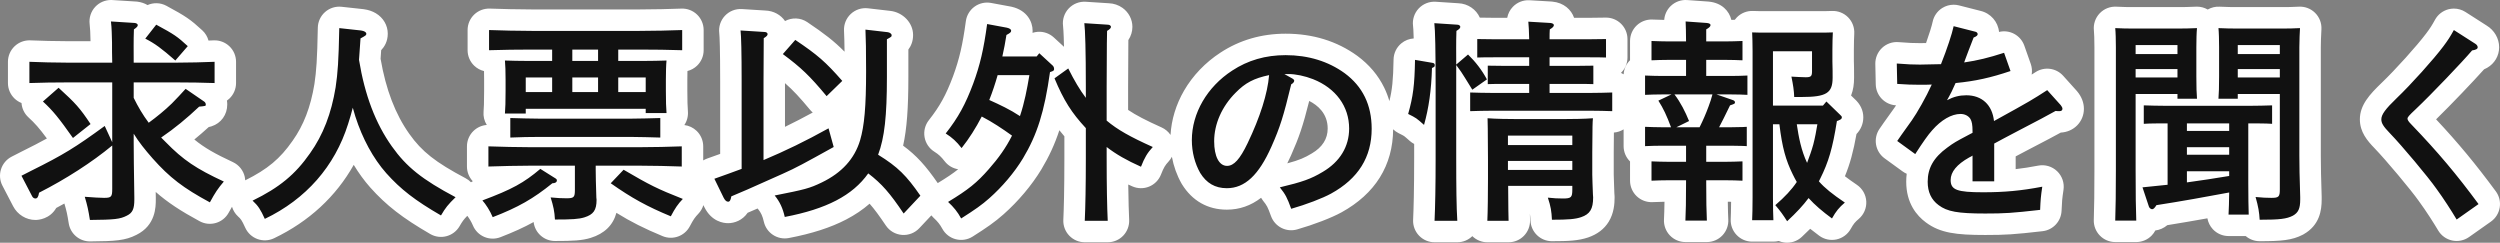
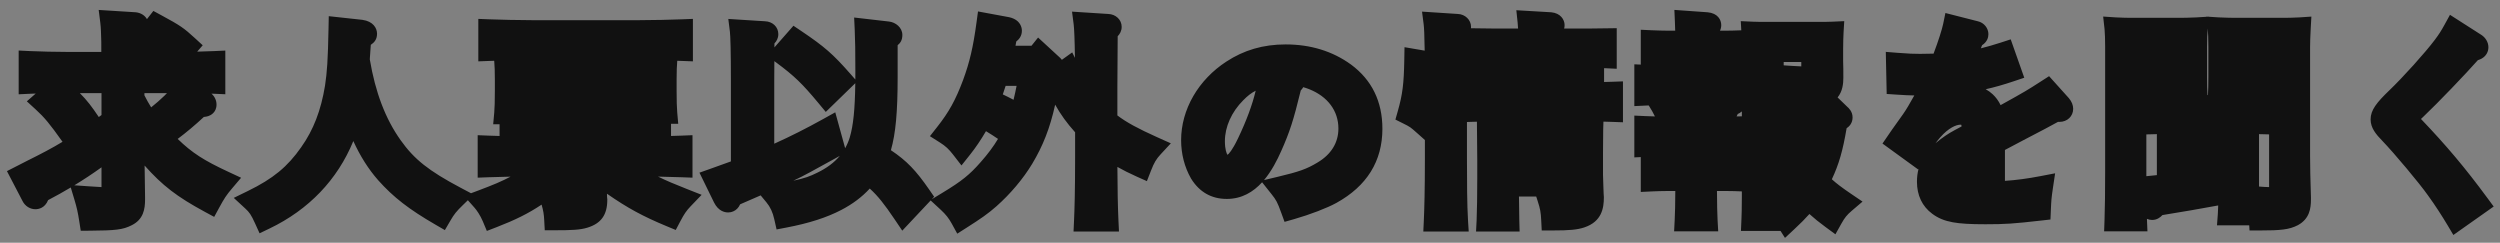
<svg xmlns="http://www.w3.org/2000/svg" width="233" height="22.62" viewBox="0 0 233 22.62">
  <rect x="0" y="0" width="233" height="22.62" fill="#808080" stroke="none" />
  <g id="パス_98688" data-name="パス 98688" transform="translate(119.36 18.86)" fill="#111" stroke-linecap="round" stroke-linejoin="round">
-     <path d="M 46.999 3.312 L 46.586 2.66 L 45.92 2.66 L 43.94 2.66 L 42.897 2.66 L 42.941 1.618 C 42.958 1.215 42.98 0.559 42.98 -0.48 L 42.98 -1.022 C 42.602 -1.04 41.977 -1.06 41.44 -1.06 L 40.662 -1.06 C 40.667 0.133 40.687 1.078 40.718 1.645 L 40.777 2.7 L 39.72 2.7 L 37.72 2.7 L 36.667 2.7 L 36.721 1.649 C 36.755 0.997 36.773 0.125 36.778 -1.06 L 36.16 -1.06 C 35.617 -1.06 34.984 -1.039 34.608 -1.021 L 33.56 -0.971 L 33.56 -2.02 L 33.56 -3.82 L 33.56 -4.22 L 32.96 -4.191 L 32.96 -5.24 L 32.96 -7.04 L 32.96 -8.087 L 34.005 -8.039 C 34.236 -8.028 34.561 -8.018 34.878 -8.01 C 34.716 -8.344 34.55 -8.64 34.357 -8.942 L 34.299 -9.033 C 34.191 -9.029 34.093 -9.025 34.008 -9.021 L 32.96 -8.971 L 32.96 -10.02 L 32.96 -11.82 L 32.96 -12.866 L 33.56 -12.839 L 33.56 -13.24 L 33.56 -15.04 L 33.56 -16.087 L 34.605 -16.039 C 35.019 -16.02 35.743 -16 36.16 -16 L 36.768 -16 C 36.762 -16.272 36.753 -16.543 36.741 -16.817 L 36.692 -17.937 L 37.811 -17.857 L 39.771 -17.717 L 39.781 -17.717 L 39.791 -17.716 C 40.728 -17.631 41.06 -17.018 41.06 -16.52 C 41.06 -16.321 41.014 -16.149 40.942 -16 L 41.44 -16 C 41.848 -16 42.509 -16.018 42.928 -16.036 L 42.88 -16.889 L 43.985 -16.839 C 44.403 -16.82 44.792 -16.82 45.38 -16.82 L 50.02 -16.82 C 50.608 -16.82 50.997 -16.82 51.415 -16.839 L 52.523 -16.889 L 52.458 -15.781 C 52.44 -15.466 52.42 -14.811 52.42 -14.22 L 52.42 -13.152 C 52.437 -12.852 52.44 -12.073 52.44 -11.62 C 52.44 -11.075 52.374 -10.351 51.905 -9.78 L 52.794 -8.919 C 52.953 -8.781 53.3 -8.457 53.3 -7.92 C 53.3 -7.4 53.014 -7.088 52.743 -6.905 C 52.392 -4.818 52.026 -3.55 51.368 -2.152 C 51.783 -1.771 52.332 -1.356 53.141 -0.808 L 54.228 -0.071 L 53.228 0.781 C 52.772 1.17 52.571 1.418 52.253 1.988 L 51.701 2.975 L 50.789 2.306 C 50.206 1.879 49.709 1.479 49.277 1.086 C 48.89 1.52 48.44 1.973 47.881 2.492 L 46.999 3.312 Z M 42.601 -8.238 L 42.591 -8.218 C 42.556 -8.145 42.522 -8.076 42.489 -8.009 C 42.717 -8.013 42.87 -8.016 42.98 -8.018 L 42.98 -8.477 C 42.921 -8.423 42.855 -8.374 42.782 -8.33 C 42.724 -8.295 42.665 -8.266 42.601 -8.238 Z M 46.88 -12.77 L 47.667 -12.718 C 47.858 -12.705 48.219 -12.685 48.52 -12.673 L 48.52 -13.08 L 46.88 -13.08 L 46.88 -12.77 Z M 109.294 3.04 L 108.741 2.111 C 108.3 1.371 107.588 0.251 106.914 -0.669 L 106.907 -0.677 L 106.901 -0.686 C 106.149 -1.757 103.782 -4.584 102.68 -5.726 C 102.079 -6.346 101.58 -6.927 101.58 -7.74 C 101.58 -8.603 102.162 -9.32 103.307 -10.421 C 104.606 -11.663 106.672 -13.956 107.56 -15.14 C 107.954 -15.666 108.148 -15.967 108.463 -16.541 L 108.978 -17.479 L 109.879 -16.902 L 111.864 -15.632 C 112.288 -15.377 112.56 -14.921 112.56 -14.46 C 112.56 -14.016 112.335 -13.632 111.941 -13.406 C 111.833 -13.344 111.717 -13.295 111.578 -13.254 C 110.481 -12.01 107.868 -9.279 106.467 -7.954 C 106.425 -7.914 106.353 -7.846 106.275 -7.772 C 108.654 -5.285 110.398 -3.21 112.445 -0.433 L 113.051 0.388 L 112.217 0.977 L 110.177 2.417 L 109.294 3.04 Z M -30.144 2.917 L -30.657 1.981 C -30.931 1.481 -31.217 1.12 -31.678 0.695 L -32.623 -0.178 L -32.851 0.065 L -34.411 1.725 L -35.269 2.638 L -35.969 1.599 C -36.929 0.174 -37.542 -0.601 -38.299 -1.286 C -39.021 -0.499 -39.9 0.16 -40.961 0.712 C -42.313 1.416 -43.972 1.949 -46.033 2.342 L -46.983 2.524 L -47.196 1.579 C -47.346 0.911 -47.566 0.438 -47.93 -0.002 L -48.467 -0.651 C -49.475 -0.202 -49.84 -0.045 -50.378 0.181 C -50.691 0.88 -51.301 0.94 -51.5 0.94 C -51.817 0.94 -52.409 0.819 -52.814 0.007 L -52.816 0.003 L -52.818 -0.001 L -53.678 -1.761 L -54.17 -2.767 L -53.115 -3.142 C -52.473 -3.371 -51.843 -3.595 -51.24 -3.816 L -51.24 -11.3 C -51.24 -14.144 -51.288 -15.539 -51.332 -15.896 L -51.482 -17.094 L -50.277 -17.018 L -48.081 -16.88 C -47.359 -16.862 -46.82 -16.352 -46.82 -15.68 C -46.82 -15.297 -46.987 -15.016 -47.181 -14.813 C -47.181 -14.717 -47.182 -14.599 -47.183 -14.444 L -47.151 -14.48 L -45.991 -15.8 L -45.411 -16.46 L -44.682 -15.97 C -42.523 -14.517 -41.711 -13.808 -40.108 -11.979 L -39.643 -11.449 C -39.641 -11.696 -39.64 -11.953 -39.64 -12.22 C -39.64 -14.043 -39.657 -15.154 -39.699 -16.054 L -39.754 -17.228 L -38.585 -17.093 L -36.505 -16.853 C -35.895 -16.786 -35.26 -16.298 -35.26 -15.6 C -35.26 -15.129 -35.442 -14.853 -35.7 -14.646 L -35.7 -11.66 C -35.7 -8.444 -35.88 -6.427 -36.328 -4.862 C -34.839 -3.865 -33.988 -2.968 -32.757 -1.189 L -32.298 -0.524 L -32.52 -0.288 L -31.519 -0.895 C -29.724 -1.983 -28.991 -2.572 -27.953 -3.759 C -27.284 -4.516 -26.77 -5.205 -26.346 -5.915 C -26.696 -6.154 -27.071 -6.398 -27.468 -6.635 C -27.932 -5.834 -28.423 -5.109 -28.957 -4.437 L -29.751 -3.44 L -30.531 -4.448 C -30.93 -4.964 -31.239 -5.249 -31.755 -5.575 L -32.691 -6.168 L -32.006 -7.038 C -30.907 -8.435 -30.299 -9.538 -29.598 -11.407 C -28.988 -13.067 -28.661 -14.466 -28.351 -16.754 L -28.21 -17.794 L -27.178 -17.603 L -25.338 -17.263 L -25.317 -17.259 L -25.295 -17.254 C -24.205 -17.003 -24.12 -16.231 -24.12 -16 C -24.12 -15.514 -24.373 -15.201 -24.644 -14.992 C -24.667 -14.86 -24.69 -14.729 -24.714 -14.6 L -23.221 -14.6 L -22.611 -15.362 L -21.823 -14.636 L -20.563 -13.476 L -20.548 -13.462 L -20.533 -13.447 C -20.482 -13.397 -20.436 -13.342 -20.394 -13.285 L -20.384 -13.292 L -19.431 -13.977 L -19.176 -13.468 C -19.2 -15.241 -19.247 -16.224 -19.292 -16.572 L -19.447 -17.776 L -18.236 -17.698 L -16.079 -17.559 C -15.37 -17.54 -14.82 -17.02 -14.82 -16.36 C -14.82 -15.97 -14.994 -15.685 -15.192 -15.482 C -15.201 -14.983 -15.205 -14.146 -15.22 -10.816 L -15.22 -8.101 C -14.371 -7.457 -13.304 -6.877 -11.511 -6.072 L -10.238 -5.502 L -11.187 -4.48 C -11.598 -4.037 -11.8 -3.696 -12.088 -2.956 L -12.47 -1.978 L -13.429 -2.407 C -14.099 -2.708 -14.687 -3.001 -15.219 -3.302 C -15.212 -1.256 -15.178 0.452 -15.121 1.673 L -15.072 2.72 L -16.12 2.72 L -18.26 2.72 L -19.307 2.72 L -19.259 1.674 C -19.214 0.696 -19.16 -1.103 -19.16 -4.12 L -19.16 -6.532 C -19.924 -7.384 -20.497 -8.169 -21.019 -9.105 C -21.505 -6.905 -22.159 -5.258 -23.163 -3.586 C -24.008 -2.19 -25.192 -0.787 -26.497 0.369 C -27.283 1.064 -27.95 1.521 -29.243 2.344 L -30.144 2.917 Z M -41.089 -4.333 L -41.176 -4.285 L -41.509 -4.101 C -43.63 -2.927 -44.454 -2.471 -45.42 -2.018 C -44.28 -2.269 -43.913 -2.414 -43.195 -2.761 C -42.31 -3.189 -41.611 -3.709 -41.089 -4.333 Z M -41.514 -8.392 L -41.176 -7.166 L -40.696 -5.426 L -40.592 -5.048 C -40.412 -5.365 -40.268 -5.704 -40.158 -6.066 C -39.832 -7.178 -39.68 -8.64 -39.647 -11.105 L -40.163 -10.603 L -41.623 -9.183 L -42.398 -8.429 L -43.089 -9.261 C -44.605 -11.084 -45.336 -11.786 -46.995 -13.017 L -47.19 -13.161 C -47.192 -12.681 -47.196 -12.074 -47.2 -11.3 L -47.2 -5.467 C -45.67 -6.156 -44.213 -6.892 -42.626 -7.774 L -41.514 -8.392 Z M -25.899 -10.062 C -25.567 -9.904 -25.232 -9.738 -24.898 -9.559 C -24.79 -9.992 -24.697 -10.428 -24.614 -10.86 L -25.634 -10.86 C -25.719 -10.591 -25.807 -10.324 -25.899 -10.062 Z M -95.168 2.883 L -95.59 1.954 C -95.961 1.138 -96.117 0.927 -96.498 0.575 L -97.573 -0.417 L -96.259 -1.059 C -93.911 -2.205 -92.561 -3.314 -91.28 -5.152 L -91.278 -5.155 L -91.276 -5.159 C -90.15 -6.746 -89.448 -8.562 -89.068 -10.874 C -88.878 -12.168 -88.8 -13.181 -88.74 -16.259 L -88.719 -17.352 L -87.632 -17.234 L -85.612 -17.014 L -85.6 -17.013 L -85.588 -17.011 C -84.578 -16.877 -84.22 -16.232 -84.22 -15.72 C -84.22 -15.198 -84.462 -14.911 -84.803 -14.68 C -84.832 -14.275 -84.857 -13.903 -84.881 -13.541 L -84.895 -13.329 C -84.379 -10.255 -83.44 -7.791 -82.025 -5.799 C -80.758 -4.011 -79.4 -2.934 -76.432 -1.364 L -75.462 -0.85 L -74.75 -1.117 C -73.442 -1.606 -72.536 -1.986 -71.777 -2.396 C -72.524 -2.381 -73.267 -2.361 -73.803 -2.341 L -74.84 -2.302 L -74.84 -3.34 L -74.84 -5.22 L -74.84 -6.259 L -73.802 -6.219 C -73.521 -6.208 -73.176 -6.197 -72.8 -6.187 L -72.8 -7.28 L -73.395 -7.28 L -73.296 -8.371 C -73.259 -8.779 -73.24 -9.461 -73.24 -10.4 L -73.24 -11.44 C -73.24 -12.169 -73.26 -12.766 -73.295 -13.121 L -73.302 -13.195 C -73.46 -13.19 -73.608 -13.186 -73.743 -13.181 L -74.78 -13.142 L -74.78 -14.18 L -74.78 -16.06 L -74.78 -17.099 L -73.742 -17.059 C -72.75 -17.021 -70.962 -16.98 -69.8 -16.98 L -59.76 -16.98 C -58.499 -16.98 -56.823 -17.02 -55.819 -17.059 L -54.78 -17.1 L -54.78 -16.06 L -54.78 -14.18 L -54.78 -13.142 L -55.818 -13.181 C -55.949 -13.186 -56.089 -13.19 -56.237 -13.195 L -56.246 -13.11 C -56.277 -12.829 -56.3 -12.126 -56.3 -11.44 L -56.3 -10.4 C -56.3 -9.506 -56.281 -8.836 -56.244 -8.407 L -56.149 -7.32 L -56.82 -7.32 L -56.82 -6.188 C -56.46 -6.198 -56.131 -6.209 -55.859 -6.219 L -54.82 -6.26 L -54.82 -5.22 L -54.82 -3.34 L -54.82 -2.302 L -55.858 -2.341 C -56.443 -2.363 -57.232 -2.385 -58.028 -2.4 C -57.261 -2.02 -56.519 -1.711 -55.353 -1.25 L -53.968 -0.703 L -54.998 0.372 C -55.387 0.778 -55.593 1.078 -55.955 1.766 L -56.38 2.573 L -57.223 2.224 C -59.44 1.305 -60.878 0.525 -62.791 -0.805 C -62.788 -0.708 -62.785 -0.608 -62.782 -0.505 L -62.765 -0.34 L -62.76 -0.29 L -62.76 -0.24 C -62.76 1.16 -63.329 1.96 -64.604 2.355 C -65.289 2.566 -66.06 2.6 -67.64 2.6 L -68.589 2.6 L -68.639 1.653 C -68.666 1.124 -68.722 0.777 -68.883 0.211 C -70.112 1.035 -71.351 1.645 -73.079 2.313 L -73.986 2.663 L -74.362 1.767 C -74.596 1.209 -74.931 0.727 -75.147 0.484 L -75.755 -0.199 L -76.203 0.237 C -76.836 0.852 -77.025 1.088 -77.396 1.724 L -77.898 2.585 L -78.761 2.086 C -81.246 0.648 -82.694 -0.474 -84.106 -2.054 L -84.107 -2.056 L -84.109 -2.058 C -85.011 -3.078 -85.797 -4.32 -86.43 -5.714 C -87.903 -2.117 -90.583 0.686 -94.248 2.442 L -95.168 2.883 Z M 22.268 2.72 L 21.24 2.72 L 19.26 2.72 L 18.207 2.72 L 18.261 1.669 C 18.298 0.952 18.32 -0.851 18.32 -2.18 L 18.32 -3.939 C 18.304 -6.618 18.301 -7.097 18.289 -7.518 C 18.076 -7.513 17.873 -7.507 17.694 -7.501 L 17.36 -7.489 L 17.36 -4.12 C 17.36 -1.934 17.372 0.279 17.458 1.658 L 17.524 2.72 L 16.46 2.72 L 14.34 2.72 L 13.293 2.72 L 13.341 1.674 C 13.386 0.696 13.44 -1.103 13.44 -4.12 L 13.44 -5.811 L 12.696 -6.473 C 12.074 -7.025 12.074 -7.025 11.433 -7.346 L 10.692 -7.716 L 10.918 -8.513 C 11.358 -10.063 11.482 -11.047 11.52 -13.297 L 11.54 -14.462 L 12.688 -14.266 L 13.421 -14.141 C 13.399 -15.669 13.361 -16.315 13.328 -16.572 L 13.173 -17.777 L 14.385 -17.698 L 16.502 -17.559 C 17.189 -17.538 17.74 -17.008 17.74 -16.36 C 17.74 -16.314 17.738 -16.27 17.733 -16.227 L 18.332 -16.22 L 19.925 -16.2 L 22.124 -16.2 C 22.114 -16.407 22.101 -16.585 22.085 -16.735 L 21.962 -17.907 L 23.139 -17.838 L 25.179 -17.718 L 25.195 -17.717 L 25.211 -17.716 C 26.069 -17.638 26.46 -17.041 26.46 -16.52 C 26.46 -16.405 26.445 -16.298 26.418 -16.2 L 28.715 -16.2 L 30.307 -16.22 L 31.32 -16.233 L 31.32 -15.22 L 31.32 -13.5 L 31.32 -12.451 L 30.272 -12.501 C 30.231 -12.503 30.187 -12.505 30.14 -12.506 L 30.14 -11.218 C 30.405 -11.224 30.658 -11.232 30.864 -11.239 L 31.9 -11.276 L 31.9 -10.24 L 31.9 -8.5 L 31.9 -7.464 L 30.864 -7.501 C 30.642 -7.509 30.367 -7.517 30.08 -7.524 C 30.059 -7.188 30.056 -6.795 30.04 -4.676 L 30.04 -2.58 C 30.04 -2.365 30.057 -1.925 30.074 -1.499 C 30.083 -1.263 30.092 -1.024 30.099 -0.81 L 30.118 -0.527 L 30.12 -0.493 L 30.12 -0.46 C 30.12 0.552 29.916 1.783 28.323 2.326 L 28.32 2.328 L 28.316 2.329 C 27.646 2.552 26.937 2.62 25.28 2.62 L 24.329 2.62 L 24.281 1.67 C 24.245 0.945 24.2 0.639 23.949 -0.13 L 23.816 -0.54 L 22.208 -0.54 C 22.22 0.933 22.223 1.097 22.24 1.692 L 22.268 2.72 Z M 80.781 2.7 L 79.74 2.7 L 77.78 2.7 L 76.744 2.7 L 76.781 1.665 C 76.821 0.51 76.84 -0.966 76.84 -2.98 L 76.84 -14.46 C 76.84 -15.146 76.817 -15.849 76.786 -16.13 L 76.654 -17.317 L 77.847 -17.238 C 78.413 -17.2 78.965 -17.2 79.8 -17.2 L 83.18 -17.2 C 84.101 -17.2 84.71 -17.2 85.34 -17.238 L 86.277 -17.295 L 86.275 -17.312 L 86.416 -17.303 L 86.525 -17.31 L 86.524 -17.297 L 87.462 -17.238 C 88.071 -17.2 88.679 -17.2 89.6 -17.2 L 93 -17.2 C 93.823 -17.2 94.367 -17.2 94.933 -17.238 L 96.061 -17.313 L 95.998 -16.185 C 95.96 -15.496 95.94 -14.9 95.94 -14.46 L 95.94 -4.34 C 95.94 -3.382 95.967 -2.095 96.019 -0.513 L 96.02 -0.497 L 96.02 -0.48 L 96.02 -0.26 C 96.02 0.583 95.878 1.525 94.829 2.112 L 94.814 2.121 L 94.799 2.128 C 93.992 2.546 93.165 2.62 91.24 2.62 L 90.296 2.62 L 90.268 2.14 L 90.22 2.14 L 88.34 2.14 L 87.263 2.14 L 87.343 1.066 C 87.36 0.837 87.369 0.582 87.376 0.288 C 85.826 0.573 83.943 0.906 82.179 1.185 C 81.968 1.415 81.656 1.64 81.22 1.64 C 81.053 1.64 80.888 1.604 80.735 1.538 C 80.736 1.579 80.738 1.62 80.739 1.66 L 80.781 2.7 Z M 91.18 -1.475 C 91.566 -1.442 91.818 -1.426 92.12 -1.422 L 92.12 -6.335 C 91.839 -6.349 91.508 -6.355 91.18 -6.358 L 91.18 -1.78 C 91.18 -1.676 91.18 -1.574 91.18 -1.475 Z M 80.68 -6.333 L 80.68 -2.98 C 80.68 -2.796 80.68 -2.615 80.68 -2.439 C 81.017 -2.472 81.344 -2.505 81.66 -2.538 L 81.66 -6.358 C 81.32 -6.355 80.969 -6.348 80.68 -6.333 Z M 86.378 -10 L 86.422 -10 C 86.447 -10.423 86.46 -11.006 86.46 -11.74 L 86.46 -14.46 C 86.46 -15.146 86.437 -15.849 86.406 -16.13 L 86.4 -16.185 L 86.394 -16.13 C 86.363 -15.849 86.34 -15.146 86.34 -14.46 L 86.34 -11.74 C 86.34 -11.006 86.353 -10.423 86.378 -10 Z M -111.835 2.647 L -111.968 1.794 C -112.103 0.924 -112.196 0.507 -112.418 -0.233 L -112.765 -1.388 C -113.452 -0.979 -114.159 -0.584 -114.875 -0.21 C -115.181 0.546 -115.782 0.64 -116.06 0.64 C -116.554 0.64 -117.019 0.348 -117.25 -0.104 L -118.247 -2.018 L -118.712 -2.912 L -117.815 -3.37 L -116.915 -3.83 L -116.91 -3.833 L -116.905 -3.836 C -115.474 -4.546 -114.488 -5.065 -113.533 -5.644 C -114.729 -7.329 -115.22 -7.916 -116.035 -8.662 L -116.859 -9.416 L -116.032 -10.141 C -116.235 -10.135 -116.418 -10.128 -116.574 -10.121 L -117.62 -10.072 L -117.62 -11.12 L -117.62 -13.1 L -117.62 -14.15 L -116.571 -14.099 C -115.741 -14.058 -114.025 -14.02 -113.04 -14.02 L -109.918 -14.02 C -109.92 -14.312 -109.92 -14.605 -109.92 -14.905 C -109.924 -15.032 -109.927 -15.159 -109.93 -15.287 C -109.943 -15.795 -109.955 -16.275 -110.012 -16.736 L -110.162 -17.934 L -108.957 -17.858 L -106.737 -17.718 L -106.706 -17.716 L -106.676 -17.712 C -106.219 -17.655 -105.855 -17.416 -105.665 -17.078 L -105.587 -17.177 L -105.066 -17.841 L -104.324 -17.439 C -102.561 -16.485 -102.238 -16.265 -101.184 -15.297 L -100.468 -14.64 L -100.981 -14.047 C -100.374 -14.062 -99.804 -14.081 -99.405 -14.099 L -98.36 -14.147 L -98.36 -13.1 L -98.36 -11.12 L -98.36 -10.076 L -99.403 -10.121 C -99.481 -10.124 -99.563 -10.128 -99.65 -10.131 C -99.359 -9.881 -99.18 -9.504 -99.18 -9.12 C -99.18 -8.347 -99.77 -8.097 -99.951 -8.038 C -100.068 -8 -100.186 -7.98 -100.362 -7.959 C -101.184 -7.196 -101.979 -6.527 -102.799 -5.913 C -101.467 -4.616 -100.35 -3.903 -98.078 -2.847 L -96.889 -2.293 L -97.738 -1.293 C -98.25 -0.689 -98.45 -0.391 -98.921 0.477 L -99.398 1.354 L -100.275 0.88 C -102.86 -0.517 -104.223 -1.565 -105.882 -3.43 C -105.874 -2.741 -105.861 -1.897 -105.845 -0.821 L -105.84 -0.455 L -105.84 -0.447 L -105.84 -0.44 L -105.84 -0.26 C -105.84 0.622 -105.989 1.596 -107.093 2.135 C -107.918 2.558 -108.626 2.62 -110.971 2.64 L -111.835 2.647 Z M -112.43 -1.59 L -111.39 -1.518 L -111.068 -1.495 C -110.569 -1.46 -110.202 -1.434 -109.9 -1.424 L -109.9 -3.265 C -110.693 -2.693 -111.544 -2.13 -112.43 -1.59 Z M -111.916 -10.18 C -111.224 -9.48 -110.814 -8.939 -110.154 -7.954 L -109.9 -8.139 L -109.9 -10.18 L -111.916 -10.18 Z M -105.9 -9.974 C -105.699 -9.577 -105.491 -9.205 -105.272 -8.855 C -104.813 -9.222 -104.411 -9.574 -104.042 -9.932 C -103.96 -10.014 -103.879 -10.097 -103.798 -10.18 L -105.9 -10.18 L -105.9 -9.974 Z M 65.66 2.04 C 64.255 2.04 63.355 1.986 62.652 1.859 C 61.864 1.717 61.269 1.471 60.723 1.062 C 59.792 0.375 59.3 -0.656 59.3 -1.92 C 59.3 -2.349 59.35 -2.754 59.453 -3.138 L 59.409 -3.069 L 58.552 -3.691 L 56.872 -4.911 L 56.087 -5.481 L 56.634 -6.283 C 56.94 -6.733 56.94 -6.733 58.005 -8.22 C 58.269 -8.594 58.669 -9.258 59.053 -9.964 C 58.525 -9.972 58.088 -9.996 57.393 -10.042 L 56.479 -10.103 L 56.46 -11.019 L 56.42 -12.919 L 56.397 -14.025 L 57.5 -13.937 C 58.523 -13.855 59.003 -13.84 59.58 -13.84 C 59.748 -13.84 60.322 -13.849 60.849 -13.861 C 61.31 -15.077 61.644 -16.152 61.741 -16.622 L 61.952 -17.648 L 62.967 -17.389 L 64.991 -16.873 C 65.546 -16.745 65.96 -16.238 65.96 -15.68 C 65.96 -15.366 65.847 -14.959 65.368 -14.643 C 65.335 -14.559 65.302 -14.475 65.257 -14.357 C 65.824 -14.494 66.419 -14.667 67.112 -14.891 L 68.039 -15.192 L 68.363 -14.273 L 68.963 -12.573 L 69.301 -11.616 L 68.339 -11.292 C 67.387 -10.972 66.543 -10.729 65.708 -10.544 C 65.944 -10.415 66.162 -10.258 66.359 -10.074 C 66.663 -9.791 66.91 -9.45 67.096 -9.062 C 69.395 -10.333 69.649 -10.497 70.729 -11.192 L 70.899 -11.301 L 71.614 -11.761 L 72.183 -11.129 L 73.443 -9.729 L 73.456 -9.715 L 73.468 -9.7 C 73.725 -9.393 73.86 -9.054 73.86 -8.72 C 73.86 -8.024 73.31 -7.5 72.58 -7.5 C 72.541 -7.5 72.495 -7.5 72.443 -7.501 C 71.479 -6.972 71.312 -6.884 69.147 -5.756 L 69.147 -5.756 L 68.799 -5.572 C 68.387 -5.355 67.879 -5.087 67.5 -4.885 L 67.5 -2.003 C 68.584 -2.076 69.612 -2.216 70.792 -2.442 L 72.177 -2.708 L 71.969 -1.313 C 71.834 -0.406 71.818 -0.19 71.779 0.742 L 71.743 1.597 L 70.893 1.694 C 68.272 1.991 67.538 2.04 65.66 2.04 Z M 63.36 -7.24 C 62.946 -7.24 62.233 -6.93 61.473 -6.062 L 61.467 -6.055 L 61.462 -6.049 C 61.339 -5.913 61.197 -5.737 61.032 -5.513 C 61.186 -5.646 61.351 -5.777 61.527 -5.906 C 62.181 -6.39 62.442 -6.537 63.461 -7.075 C 63.452 -7.151 63.442 -7.199 63.433 -7.23 C 63.417 -7.235 63.393 -7.24 63.36 -7.24 Z M 0.36 1.817 L 0.041 0.943 C -0.313 -0.026 -0.406 -0.203 -0.863 -0.778 L -1.732 -1.872 C -2.552 -0.975 -3.617 -0.32 -5.02 -0.32 C -6.455 -0.32 -7.575 -0.958 -8.351 -2.215 L -8.361 -2.23 L -8.369 -2.246 C -8.965 -3.294 -9.28 -4.523 -9.28 -5.8 C -9.28 -7.204 -8.887 -8.625 -8.143 -9.909 C -7.407 -11.178 -6.344 -12.287 -5.067 -13.117 C -3.425 -14.196 -1.618 -14.72 0.46 -14.72 C 2.784 -14.72 4.832 -14.091 6.546 -12.85 L 6.55 -12.847 L 6.554 -12.845 C 8.495 -11.411 9.48 -9.398 9.48 -6.86 C 9.48 -3.843 8.034 -1.516 5.183 0.056 C 4.315 0.533 2.736 1.138 1.255 1.562 L 0.36 1.817 Z M 1.871 -10.43 C 1.186 -7.621 0.844 -6.572 0.054 -4.794 C -0.334 -3.919 -0.847 -2.914 -1.551 -2.078 L -0.312 -2.373 C 1.723 -2.857 2.418 -3.105 3.405 -3.698 L 3.409 -3.7 L 3.413 -3.702 C 4.7 -4.458 5.38 -5.557 5.38 -6.88 C 5.38 -8.526 4.386 -9.863 2.652 -10.55 C 2.477 -10.619 2.291 -10.682 2.102 -10.736 C 2.041 -10.627 1.964 -10.524 1.871 -10.43 Z M -2.33 -10.407 C -2.746 -10.193 -3.1 -9.915 -3.485 -9.521 L -3.489 -9.517 L -3.493 -9.513 C -4.578 -8.428 -5.2 -7.038 -5.2 -5.7 C -5.2 -4.946 -5.046 -4.563 -4.96 -4.427 C -4.842 -4.509 -4.527 -4.817 -3.982 -5.953 C -3.196 -7.592 -2.637 -9.102 -2.33 -10.407 Z" stroke="none" />
-     <path d="M -109.02 -16.86 C -108.94 -16.22 -108.94 -15.56 -108.92 -14.92 C -108.92 -14.28 -108.92 -13.66 -108.9 -13.02 L -113.04 -13.02 C -114.06 -13.02 -115.8 -13.06 -116.62 -13.1 L -116.62 -11.12 C -115.76 -11.16 -114.02 -11.18 -113.04 -11.18 L -108.9 -11.18 L -108.9 -5.6 L -109.6 -7.12 C -112.34 -5.12 -113.44 -4.44 -116.46 -2.94 L -117.36 -2.48 L -116.36 -0.56 C -116.3 -0.44 -116.18 -0.36 -116.06 -0.36 C -115.88 -0.36 -115.78 -0.52 -115.72 -0.9 C -113.24 -2.16 -110.78 -3.74 -108.9 -5.3 L -108.9 -1.26 C -108.9 -0.52 -108.98 -0.42 -109.66 -0.42 C -110.1 -0.42 -110.6 -0.46 -111.46 -0.52 C -111.22 0.28 -111.12 0.74 -110.98 1.64 C -108.68 1.62 -108.16 1.56 -107.54 1.24 C -107 0.98 -106.84 0.6 -106.84 -0.26 L -106.84 -0.44 C -106.88 -3.18 -106.9 -4.5 -106.9 -5.52 L -106.9 -6.4 C -106.42 -5.62 -105.86 -4.92 -105.14 -4.1 C -103.54 -2.3 -102.28 -1.34 -99.8 0 C -99.3 -0.92 -99.06 -1.28 -98.5 -1.94 C -101.08 -3.14 -102.28 -3.94 -103.92 -5.62 L -104.34 -6.04 C -103.08 -6.9 -101.94 -7.84 -100.8 -8.92 C -100.18 -8.98 -100.18 -8.98 -100.18 -9.12 C -100.18 -9.22 -100.24 -9.34 -100.34 -9.4 L -102.06 -10.58 C -102.48 -10.12 -102.9 -9.66 -103.34 -9.22 C -104.02 -8.56 -104.74 -7.98 -105.5 -7.42 C -106.04 -8.14 -106.5 -8.92 -106.9 -9.74 L -106.9 -11.18 L -102.94 -11.18 C -101.88 -11.18 -100.28 -11.16 -99.36 -11.12 L -99.36 -13.1 C -100.24 -13.06 -101.84 -13.02 -102.94 -13.02 L -106.9 -13.02 C -106.9 -14.06 -106.92 -15.08 -106.88 -16.12 C -106.62 -16.3 -106.52 -16.4 -106.52 -16.52 C -106.52 -16.62 -106.64 -16.7 -106.8 -16.72 L -109.02 -16.86 M 37.74 -16.86 C 37.76 -16.4 37.78 -15.78 37.78 -15 L 36.16 -15 C 35.74 -15 35 -15.02 34.56 -15.04 L 34.56 -13.24 C 34.98 -13.26 35.62 -13.28 36.16 -13.28 L 37.78 -13.28 L 37.78 -11.78 L 35.56 -11.78 C 35.12 -11.78 34.4 -11.8 33.96 -11.82 L 33.96 -10.02 C 34.38 -10.04 35.02 -10.06 35.56 -10.06 L 36.42 -10.06 L 35.2 -9.48 C 35.66 -8.76 35.98 -8.08 36.38 -7 L 35.56 -7 C 35.12 -7 34.4 -7.02 33.96 -7.04 L 33.96 -5.24 C 34.38 -5.26 35.02 -5.28 35.56 -5.28 L 37.78 -5.28 L 37.78 -3.78 L 36.16 -3.78 C 35.74 -3.78 35 -3.8 34.56 -3.82 L 34.56 -2.02 C 34.98 -2.04 35.62 -2.06 36.16 -2.06 L 37.78 -2.06 L 37.78 -1.8 C 37.78 -0.18 37.76 0.92 37.72 1.7 L 39.72 1.7 C 39.68 0.98 39.66 -0.3 39.66 -1.8 L 39.66 -2.06 L 41.44 -2.06 C 41.98 -2.06 42.62 -2.04 43.04 -2.02 L 43.04 -3.82 C 42.6 -3.8 41.88 -3.78 41.44 -3.78 L 39.66 -3.78 L 39.66 -5.28 L 41.96 -5.28 C 43.18 -5.26 43.18 -5.26 43.44 -5.24 L 43.44 -7.04 C 43.18 -7.02 43.18 -7.02 41.96 -7 L 40.86 -7 C 41.14 -7.52 41.4 -8.06 41.88 -9.04 C 42.3 -9.18 42.34 -9.2 42.34 -9.32 C 42.34 -9.42 42.26 -9.5 42.12 -9.54 L 40.62 -10.06 L 41.96 -10.06 C 42.52 -10.06 43.18 -10.04 43.5 -10.02 L 43.5 -11.82 C 43.16 -11.8 42.42 -11.78 41.96 -11.78 L 39.66 -11.78 L 39.66 -13.28 L 41.44 -13.28 C 41.98 -13.28 42.62 -13.26 43.04 -13.24 L 43.04 -15.04 C 42.6 -15.02 41.88 -15 41.44 -15 L 39.66 -15 L 39.66 -16.12 C 39.94 -16.28 40.06 -16.4 40.06 -16.52 C 40.06 -16.64 39.92 -16.7 39.7 -16.72 L 37.74 -16.86 M 36.7 -10.06 L 40.24 -10.06 C 40.14 -9.68 40.02 -9.3 39.88 -8.94 C 39.64 -8.28 39.36 -7.64 39.04 -7 L 36.88 -7 L 38.06 -7.58 C 37.7 -8.46 37.28 -9.3 36.7 -10.06 M 23.08 -16.84 C 23.12 -16.46 23.14 -15.96 23.16 -15.2 L 19.92 -15.2 L 18.32 -15.22 L 18.32 -13.5 C 18.74 -13.52 19.38 -13.52 19.92 -13.52 L 23.16 -13.52 L 23.16 -12.72 L 20.88 -12.72 L 19.3 -12.74 L 19.3 -11.02 C 19.72 -11.04 20.34 -11.04 20.88 -11.04 L 23.16 -11.04 L 23.16 -10.2 L 19.66 -10.2 C 19.08 -10.2 18.24 -10.22 17.66 -10.24 L 17.66 -8.5 C 18.24 -8.52 19.08 -8.54 19.66 -8.54 L 28.92 -8.54 C 29.5 -8.54 30.34 -8.52 30.9 -8.5 L 30.9 -10.24 C 30.34 -10.22 29.5 -10.2 28.92 -10.2 L 25.06 -10.2 L 25.06 -11.04 L 27.54 -11.04 C 28.08 -11.04 28.72 -11.04 29.14 -11.02 L 29.14 -12.74 L 27.54 -12.72 L 25.06 -12.72 L 25.06 -13.52 L 28.72 -13.52 C 29.26 -13.52 29.9 -13.52 30.32 -13.5 L 30.32 -15.22 L 28.72 -15.2 L 25.06 -15.2 C 25.06 -15.6 25.06 -15.88 25.08 -16.12 C 25.36 -16.28 25.46 -16.4 25.46 -16.52 C 25.46 -16.62 25.34 -16.7 25.12 -16.72 L 23.08 -16.84 M -18.3 -16.7 C -18.22 -16.08 -18.16 -14.1 -18.16 -10.82 L -18.16 -9.74 C -18.72 -10.48 -19.24 -11.36 -19.8 -12.48 L -21.08 -11.56 C -20.22 -9.5 -19.48 -8.34 -18.16 -6.92 L -18.16 -4.12 C -18.16 -1.54 -18.2 0.42 -18.26 1.72 L -16.12 1.72 C -16.18 0.44 -16.22 -1.5 -16.22 -4.12 L -16.22 -5.16 C -15.34 -4.48 -14.36 -3.92 -13.02 -3.32 C -12.7 -4.14 -12.44 -4.6 -11.92 -5.16 C -14.06 -6.12 -15.22 -6.78 -16.22 -7.62 L -16.22 -10.82 C -16.2 -15.28 -16.2 -15.28 -16.18 -15.98 C -15.92 -16.14 -15.82 -16.24 -15.82 -16.36 C -15.82 -16.46 -15.94 -16.56 -16.12 -16.56 L -18.3 -16.7 M 14.32 -16.7 C 14.4 -16.08 14.44 -14.1 14.44 -10.82 L 14.44 -4.12 C 14.44 -1.54 14.4 0.42 14.34 1.72 L 16.46 1.72 C 16.38 0.44 16.36 -1.5 16.36 -4.12 L 16.36 -12.8 C 16.74 -12.3 16.92 -12.02 17.18 -11.6 C 17.7 -10.76 17.7 -10.76 17.86 -10.5 L 19.22 -11.46 C 18.76 -12.32 18.16 -13.1 17.46 -13.78 L 16.36 -12.84 C 16.36 -13.88 16.34 -14.94 16.38 -15.98 C 16.64 -16.14 16.74 -16.24 16.74 -16.36 C 16.74 -16.46 16.62 -16.56 16.46 -16.56 L 14.32 -16.7 M -27.36 -16.62 C -27.68 -14.26 -28.02 -12.8 -28.66 -11.06 C -29.38 -9.14 -30.04 -7.92 -31.22 -6.42 C -30.62 -6.04 -30.22 -5.68 -29.74 -5.06 C -29.04 -5.94 -28.42 -6.92 -27.86 -8 C -26.86 -7.48 -25.96 -6.88 -25.04 -6.22 C -25.6 -5.1 -26.3 -4.12 -27.2 -3.1 C -28.32 -1.82 -29.12 -1.18 -31 -0.04 C -30.48 0.44 -30.12 0.88 -29.78 1.5 C -28.46 0.66 -27.86 0.24 -27.16 -0.38 C -25.94 -1.46 -24.82 -2.78 -24.02 -4.1 C -22.7 -6.3 -22.02 -8.44 -21.5 -12.14 C -21.12 -12.26 -21.12 -12.3 -21.12 -12.44 C -21.12 -12.54 -21.16 -12.66 -21.24 -12.74 L -22.5 -13.9 L -22.74 -13.6 L -25.94 -13.6 C -25.8 -14.24 -25.66 -14.92 -25.56 -15.6 C -25.22 -15.78 -25.12 -15.86 -25.12 -16 C -25.12 -16.12 -25.26 -16.22 -25.52 -16.28 L -27.36 -16.62 M -24.3 -8.04 C -25.2 -8.64 -26.18 -9.1 -27.16 -9.54 C -26.86 -10.3 -26.6 -11.08 -26.38 -11.86 L -23.42 -11.86 C -23.64 -10.56 -23.88 -9.28 -24.3 -8.04 M -104.8 -16.56 L -105.82 -15.26 C -104.92 -14.8 -104.32 -14.36 -103.02 -13.22 L -101.86 -14.56 C -102.84 -15.46 -103.1 -15.64 -104.8 -16.56 M 62.72 -16.42 C 62.58 -15.74 62.1 -14.28 61.54 -12.88 C 60.96 -12.86 59.84 -12.84 59.58 -12.84 C 58.94 -12.84 58.42 -12.86 57.42 -12.94 L 57.46 -11.04 C 58.36 -10.98 58.8 -10.96 59.58 -10.96 C 59.98 -10.96 60.28 -10.96 60.68 -10.98 C 60.16 -9.82 59.3 -8.32 58.82 -7.64 C 57.76 -6.16 57.76 -6.16 57.46 -5.72 L 59.14 -4.5 C 59.86 -5.62 60.34 -6.3 60.72 -6.72 C 61.56 -7.68 62.52 -8.24 63.36 -8.24 C 63.76 -8.24 64.1 -8.06 64.28 -7.78 C 64.42 -7.54 64.48 -7.22 64.48 -6.64 L 64.48 -6.48 C 64.42 -6.46 64.26 -6.36 64.02 -6.24 C 62.96 -5.68 62.74 -5.56 62.12 -5.1 C 60.86 -4.18 60.3 -3.2 60.3 -1.92 C 60.3 -0.96 60.64 -0.24 61.32 0.26 C 62.12 0.86 63.1 1.04 65.66 1.04 C 67.46 1.04 68.14 1 70.78 0.7 C 70.82 -0.26 70.84 -0.52 70.98 -1.46 C 69 -1.08 67.44 -0.94 65.46 -0.94 C 63.04 -0.94 62.44 -1.16 62.44 -2.08 C 62.44 -2.84 63.02 -3.54 64.16 -4.18 C 64.36 -4.28 64.36 -4.28 64.48 -4.36 L 64.48 -1.96 L 66.5 -1.96 L 66.5 -5.48 C 66.78 -5.64 67.96 -6.26 68.68 -6.64 C 71.02 -7.86 71.02 -7.86 72.22 -8.52 C 72.36 -8.5 72.48 -8.5 72.58 -8.5 C 72.76 -8.5 72.86 -8.58 72.86 -8.72 C 72.86 -8.82 72.8 -8.94 72.7 -9.06 L 71.44 -10.46 C 70.04 -9.56 70 -9.52 66.48 -7.58 C 66.32 -9.08 65.36 -9.98 63.9 -9.98 C 63.26 -9.98 62.7 -9.84 62.1 -9.52 C 62.16 -9.64 62.18 -9.68 62.28 -9.84 C 62.5 -10.24 62.5 -10.24 62.9 -11.12 C 64.76 -11.3 66.18 -11.62 68.02 -12.24 L 67.42 -13.94 C 66 -13.48 64.94 -13.22 63.7 -13.04 C 63.74 -13.16 63.74 -13.18 63.8 -13.32 C 63.92 -13.66 63.92 -13.66 64.1 -14.12 C 64.4 -14.92 64.4 -14.92 64.58 -15.36 C 64.84 -15.46 64.96 -15.56 64.96 -15.68 C 64.96 -15.78 64.86 -15.88 64.76 -15.9 L 62.72 -16.42 M -87.74 -16.24 C -87.8 -13.16 -87.88 -12.08 -88.08 -10.72 C -88.48 -8.28 -89.24 -6.3 -90.46 -4.58 C -91.84 -2.6 -93.32 -1.38 -95.82 -0.16 C -95.3 0.32 -95.08 0.66 -94.68 1.54 C -90.84 -0.3 -88.16 -3.36 -86.92 -7.3 C -86.74 -7.86 -86.6 -8.34 -86.48 -8.82 C -86.4 -8.54 -86.32 -8.28 -86.24 -8 C -85.58 -5.94 -84.58 -4.1 -83.36 -2.72 C -82.02 -1.22 -80.68 -0.18 -78.26 1.22 C -77.84 0.5 -77.6 0.2 -76.9 -0.48 C -80 -2.12 -81.48 -3.3 -82.84 -5.22 C -84.36 -7.36 -85.36 -9.98 -85.9 -13.28 C -85.86 -13.88 -85.82 -14.52 -85.76 -15.28 C -85.24 -15.56 -85.22 -15.58 -85.22 -15.72 C -85.22 -15.86 -85.42 -15.98 -85.72 -16.02 L -87.74 -16.24 M 77.78 -16.24 C 77.82 -15.88 77.84 -15.1 77.84 -14.46 L 77.84 -2.98 C 77.84 -0.92 77.82 0.56 77.78 1.7 L 79.74 1.7 C 79.7 0.7 79.68 -0.86 79.68 -2.98 L 79.68 -10.1 L 83.58 -10.1 L 83.58 -9.66 L 85.4 -9.66 C 85.36 -10.12 85.34 -10.8 85.34 -11.74 L 85.34 -14.46 C 85.34 -15.1 85.36 -15.88 85.4 -16.24 C 84.74 -16.2 84.1 -16.2 83.18 -16.2 L 79.8 -16.2 C 78.96 -16.2 78.38 -16.2 77.78 -16.24 M 83.58 -13.82 L 79.68 -13.82 L 79.68 -14.66 L 83.58 -14.66 L 83.58 -13.82 M 83.58 -11.64 L 79.68 -11.64 L 79.68 -12.42 L 83.58 -12.42 L 83.58 -11.64 M 87.4 -16.24 C 87.44 -15.88 87.46 -15.1 87.46 -14.46 L 87.46 -11.74 C 87.46 -10.8 87.44 -10.12 87.4 -9.66 L 89.2 -9.66 L 89.2 -10.1 L 93.12 -10.1 L 93.12 -1.2 C 93.12 -0.52 93.02 -0.42 92.34 -0.42 C 91.84 -0.42 91.52 -0.44 90.86 -0.5 C 91.12 0.42 91.2 0.92 91.24 1.62 C 93.12 1.62 93.76 1.54 94.34 1.24 C 94.84 0.96 95.02 0.58 95.02 -0.26 L 95.02 -0.48 C 94.96 -2.28 94.94 -3.5 94.94 -4.34 L 94.94 -14.46 C 94.94 -15.1 94.98 -15.88 95 -16.24 C 94.4 -16.2 93.84 -16.2 93 -16.2 L 89.6 -16.2 C 88.68 -16.2 88.04 -16.2 87.4 -16.24 M 93.12 -13.82 L 89.2 -13.82 L 89.2 -14.66 L 93.12 -14.66 L 93.12 -13.82 M 93.12 -11.64 L 89.2 -11.64 L 89.2 -12.42 L 93.12 -12.42 L 93.12 -11.64 M -38.7 -16.1 C -38.66 -15.24 -38.64 -14.16 -38.64 -12.22 C -38.64 -8.92 -38.8 -7.14 -39.2 -5.78 C -39.72 -4.06 -40.9 -2.76 -42.76 -1.86 C -43.92 -1.3 -44.34 -1.2 -47.16 -0.64 C -46.68 -0.06 -46.4 0.56 -46.22 1.36 C -42.34 0.62 -39.9 -0.64 -38.44 -2.7 C -37.16 -1.72 -36.42 -0.86 -35.14 1.04 L -33.58 -0.62 C -34.88 -2.5 -35.68 -3.3 -37.52 -4.44 C -36.92 -6.02 -36.7 -8.08 -36.7 -11.66 L -36.7 -15.2 C -36.26 -15.44 -36.26 -15.44 -36.26 -15.6 C -36.26 -15.7 -36.44 -15.84 -36.62 -15.86 L -38.7 -16.1 M -73.78 -16.06 L -73.78 -14.18 C -72.7 -14.22 -70.9 -14.24 -69.8 -14.24 L -67.9 -14.24 L -67.9 -13.18 L -70.1 -13.18 C -71 -13.18 -71.6 -13.2 -72.3 -13.22 C -72.26 -12.82 -72.24 -12.18 -72.24 -11.44 L -72.24 -10.4 C -72.24 -9.42 -72.26 -8.72 -72.3 -8.28 L -70.36 -8.28 L -70.36 -8.72 L -59.18 -8.72 L -59.18 -8.32 L -57.24 -8.32 C -57.28 -8.78 -57.3 -9.46 -57.3 -10.4 L -57.3 -11.44 C -57.3 -12.08 -57.28 -12.86 -57.24 -13.22 C -57.94 -13.2 -58.56 -13.18 -59.44 -13.18 L -61.74 -13.18 L -61.74 -14.24 L -59.76 -14.24 C -58.54 -14.24 -56.84 -14.22 -55.78 -14.18 L -55.78 -16.06 C -56.8 -16.02 -58.5 -15.98 -59.76 -15.98 L -69.8 -15.98 C -70.94 -15.98 -72.74 -16.02 -73.78 -16.06 M -63.62 -13.18 L -66.02 -13.18 L -66.02 -14.24 L -63.62 -14.24 L -63.62 -13.18 M -67.9 -10.28 L -70.36 -10.28 L -70.36 -11.64 L -67.9 -11.64 L -67.9 -10.28 M -63.62 -10.28 L -66.02 -10.28 L -66.02 -11.64 L -63.62 -11.64 L -63.62 -10.28 M -59.18 -10.28 L -61.74 -10.28 L -61.74 -11.64 L -59.18 -11.64 L -59.18 -10.28 M 109.34 -16.06 C 109 -15.44 108.78 -15.1 108.36 -14.54 C 107.46 -13.34 105.38 -11.02 104 -9.7 C 102.96 -8.7 102.58 -8.18 102.58 -7.74 C 102.58 -7.38 102.76 -7.08 103.4 -6.42 C 104.5 -5.28 106.92 -2.4 107.72 -1.26 C 108.38 -0.36 109.1 0.76 109.6 1.6 L 111.64 0.16 C 109.62 -2.58 107.88 -4.66 105.38 -7.26 C 105.12 -7.52 105.02 -7.68 105.02 -7.8 C 105.02 -7.94 105.14 -8.08 105.78 -8.68 C 107.26 -10.08 110.14 -13.1 111.04 -14.16 C 111.42 -14.22 111.56 -14.3 111.56 -14.46 C 111.56 -14.56 111.48 -14.7 111.34 -14.78 L 109.34 -16.06 M -50.34 -16.02 C -50.28 -15.54 -50.24 -13.92 -50.24 -11.3 L -50.24 -3.12 C -51.04 -2.82 -51.88 -2.52 -52.78 -2.2 L -51.92 -0.44 C -51.8 -0.2 -51.66 -0.06 -51.5 -0.06 C -51.38 -0.06 -51.3 -0.14 -51.24 -0.38 L -51.2 -0.56 C -50 -1.06 -50 -1.06 -46.42 -2.66 C -45.12 -3.24 -44.48 -3.6 -41.66 -5.16 L -42.14 -6.9 C -44.3 -5.7 -46.16 -4.8 -48.2 -3.94 L -48.2 -11.3 C -48.18 -14.88 -48.18 -14.88 -48.18 -15.3 C -47.92 -15.46 -47.82 -15.56 -47.82 -15.68 C -47.82 -15.8 -47.94 -15.88 -48.12 -15.88 L -50.34 -16.02 M 43.94 -15.84 C 43.96 -15.48 43.98 -14.72 43.98 -14.08 L 43.98 -0.48 C 43.98 0.52 43.96 1.18 43.94 1.66 L 45.92 1.66 C 45.9 1.22 45.88 0.44 45.88 -0.48 L 45.88 -7.28 L 46.48 -7.28 C 46.74 -5.1 47.08 -3.92 47.72 -2.62 C 47.84 -2.36 47.98 -2.12 48.1 -1.9 C 47.62 -1.18 47 -0.52 46.1 0.26 C 46.58 0.82 46.82 1.16 47.2 1.76 C 48.06 0.96 48.68 0.3 49.2 -0.4 C 49.78 0.24 50.48 0.84 51.38 1.5 C 51.76 0.82 52.04 0.48 52.58 0.02 C 51.4 -0.78 50.7 -1.34 50.16 -1.96 L 50.28 -2.2 C 51.06 -3.76 51.44 -5.04 51.84 -7.58 L 51.96 -7.62 C 52.2 -7.72 52.3 -7.78 52.3 -7.92 C 52.3 -8 52.26 -8.06 52.12 -8.18 L 50.86 -9.4 L 50.54 -9.02 L 45.88 -9.02 L 45.88 -14.08 L 49.52 -14.08 L 49.52 -12.2 C 49.52 -11.76 49.42 -11.66 48.94 -11.66 C 48.66 -11.66 47.9 -11.7 47.6 -11.72 C 47.76 -10.94 47.84 -10.42 47.86 -9.82 L 48.54 -9.82 C 50.86 -9.82 51.44 -10.18 51.44 -11.62 C 51.44 -11.72 51.44 -12.86 51.42 -13.12 L 51.42 -14.22 C 51.42 -14.82 51.44 -15.5 51.46 -15.84 C 51.02 -15.82 50.62 -15.82 50.02 -15.82 L 45.38 -15.82 C 44.78 -15.82 44.38 -15.82 43.94 -15.84 M 48.1 -7.28 L 50.02 -7.28 C 49.92 -6.66 49.8 -6.02 49.64 -5.4 C 49.48 -4.82 49.28 -4.26 49.06 -3.68 C 48.52 -4.82 48.28 -6.06 48.1 -7.28 M -45.24 -15.14 L -46.4 -13.82 C -44.7 -12.56 -43.9 -11.8 -42.32 -9.9 L -40.86 -11.32 C -42.42 -13.1 -43.16 -13.74 -45.24 -15.14 M 0.46 -13.72 C -1.42 -13.72 -3.06 -13.24 -4.52 -12.28 C -6.86 -10.76 -8.28 -8.3 -8.28 -5.8 C -8.28 -4.68 -8 -3.62 -7.5 -2.74 C -6.92 -1.8 -6.12 -1.32 -5.02 -1.32 C -3.34 -1.32 -2.04 -2.54 -0.86 -5.2 C -0.06 -7 0.26 -8.02 0.98 -11 C 1.16 -11.1 1.26 -11.22 1.26 -11.34 C 1.26 -11.42 1.18 -11.5 1.02 -11.58 L 0.34 -11.96 L 0.74 -11.96 C 1.38 -11.96 2.26 -11.78 3.02 -11.48 C 5.14 -10.64 6.38 -8.94 6.38 -6.88 C 6.38 -5.2 5.52 -3.78 3.92 -2.84 C 2.82 -2.18 2.02 -1.9 -0.08 -1.4 C 0.46 -0.72 0.6 -0.44 0.98 0.6 C 2.38 0.2 3.9 -0.38 4.7 -0.82 C 7.24 -2.22 8.48 -4.22 8.48 -6.86 C 8.48 -9.08 7.64 -10.8 5.96 -12.04 C 4.44 -13.14 2.58 -13.72 0.46 -13.72 M -5 -3.4 C -5.74 -3.4 -6.2 -4.28 -6.2 -5.7 C -6.2 -7.3 -5.48 -8.94 -4.2 -10.22 C -3.3 -11.14 -2.5 -11.56 -1.08 -11.86 C -1.22 -10.14 -1.92 -7.94 -3.08 -5.52 C -3.8 -4.02 -4.36 -3.4 -5 -3.4 M 12.52 -13.28 C 12.48 -10.92 12.34 -9.86 11.88 -8.24 C 12.64 -7.86 12.64 -7.86 13.36 -7.22 C 13.8 -8.78 14.04 -10.44 14.1 -12.52 L 14.26 -12.6 C 14.34 -12.64 14.36 -12.7 14.36 -12.78 C 14.36 -12.9 14.3 -12.98 14.16 -13 L 12.52 -13.28 M -113.9 -10.68 L -115.36 -9.4 C -114.42 -8.54 -113.86 -7.84 -112.56 -6 L -110.92 -7.3 C -111.92 -8.8 -112.3 -9.22 -113.9 -10.68 M 80.44 -9.04 L 80.44 -7.32 C 81 -7.36 81.84 -7.36 82.42 -7.36 L 82.66 -7.36 L 82.66 -1.64 C 81.94 -1.56 81.16 -1.48 80.32 -1.4 L 80.92 0.4 C 80.96 0.52 81.1 0.64 81.22 0.64 C 81.34 0.64 81.46 0.52 81.62 0.26 C 83.82 -0.08 86.38 -0.54 88.4 -0.92 C 88.38 -0.06 88.38 0.6 88.34 1.14 L 90.22 1.14 C 90.2 0.54 90.18 -0.48 90.18 -1.78 L 90.18 -7.36 L 90.4 -7.36 C 91 -7.36 91.84 -7.36 92.4 -7.32 L 92.4 -9.04 C 91.84 -9.02 91 -9 90.4 -9 L 82.42 -9 C 81.84 -9 81 -9.02 80.44 -9.04 M 88.4 -6.66 L 84.46 -6.66 L 84.46 -7.36 L 88.4 -7.36 L 88.4 -6.66 M 88.4 -4.44 L 84.46 -4.44 L 84.46 -5.14 L 88.4 -5.14 L 88.4 -4.44 M 84.46 -1.86 L 84.46 -2.9 L 88.4 -2.9 L 88.4 -2.46 C 87.08 -2.24 85.78 -2.04 84.46 -1.86 M -71.8 -7.86 L -71.8 -6.04 C -70.98 -6.08 -69.86 -6.1 -69.02 -6.1 L -60.62 -6.1 C -59.86 -6.1 -58.56 -6.06 -57.82 -6.04 L -57.82 -7.86 C -58.52 -7.84 -59.82 -7.8 -60.62 -7.8 L -69.02 -7.8 C -69.9 -7.8 -71.04 -7.84 -71.8 -7.86 M 19.28 -7.84 C 19.3 -7.22 19.3 -7.22 19.32 -3.94 L 19.32 -2.18 C 19.32 -0.92 19.3 0.94 19.26 1.72 L 21.24 1.72 C 21.22 1 21.22 0.9 21.2 -1.54 L 27.18 -1.54 L 27.18 -1.2 C 27.18 -0.46 27.08 -0.36 26.3 -0.36 C 25.8 -0.36 25.48 -0.38 24.9 -0.44 C 25.18 0.42 25.24 0.82 25.28 1.62 C 26.84 1.62 27.46 1.56 28 1.38 C 28.82 1.1 29.12 0.62 29.12 -0.46 L 29.1 -0.76 C 29.08 -1.38 29.04 -2.22 29.04 -2.58 L 29.04 -4.68 C 29.06 -7.32 29.06 -7.32 29.1 -7.84 C 28.32 -7.78 27.18 -7.76 26.12 -7.76 L 22.26 -7.76 C 21.2 -7.76 20.06 -7.78 19.28 -7.84 M 27.18 -5.34 L 21.18 -5.34 L 21.18 -6.22 L 27.18 -6.22 L 27.18 -5.34 M 27.18 -3.02 L 21.18 -3.02 L 21.18 -3.86 L 27.18 -3.86 L 27.18 -3.02 M -73.84 -5.22 L -73.84 -3.34 C -72.76 -3.38 -70.96 -3.42 -69.86 -3.42 L -65.78 -3.42 L -65.78 -1.18 C -65.78 -0.48 -65.86 -0.38 -66.56 -0.38 C -67.06 -0.38 -67.38 -0.4 -68.04 -0.46 C -67.78 0.38 -67.68 0.84 -67.64 1.6 C -66.04 1.6 -65.42 1.56 -64.9 1.4 C -64.06 1.14 -63.76 0.74 -63.76 -0.24 L -63.78 -0.44 C -63.82 -1.72 -63.84 -2.48 -63.84 -3.02 L -63.84 -3.42 L -59.82 -3.42 C -58.58 -3.42 -56.88 -3.38 -55.82 -3.34 L -55.82 -5.22 C -56.84 -5.18 -58.56 -5.14 -59.82 -5.14 L -69.86 -5.14 C -71 -5.14 -72.8 -5.18 -73.84 -5.22 M -69 -3.12 C -70.54 -1.82 -71.62 -1.22 -74.4 -0.18 C -74.08 0.18 -73.7 0.76 -73.44 1.38 C -71.06 0.46 -69.66 -0.34 -67.88 -1.78 C -67.62 -1.78 -67.46 -1.88 -67.46 -2.04 C -67.46 -2.14 -67.48 -2.18 -67.76 -2.34 L -69 -3.12 M -61.24 -3.04 L -62.44 -1.78 C -60.48 -0.4 -59.06 0.38 -56.84 1.3 C -56.44 0.54 -56.18 0.16 -55.72 -0.32 C -58.1 -1.26 -58.78 -1.6 -61.24 -3.04 M -109.02 -18.86 C -108.978 -18.86 -108.936 -18.859 -108.894 -18.856 L -106.674 -18.716 C -106.633 -18.713 -106.593 -18.71 -106.552 -18.705 C -106.205 -18.661 -105.887 -18.551 -105.61 -18.389 C -105.059 -18.633 -104.409 -18.622 -103.848 -18.319 C -102.026 -17.333 -101.62 -17.055 -100.507 -16.033 C -100.217 -15.767 -100.023 -15.434 -99.928 -15.079 C -99.752 -15.085 -99.591 -15.092 -99.451 -15.098 C -98.905 -15.123 -98.373 -14.923 -97.978 -14.546 C -97.583 -14.169 -97.36 -13.646 -97.36 -13.1 L -97.36 -11.12 C -97.36 -10.575 -97.583 -10.053 -97.977 -9.675 C -98.05 -9.606 -98.128 -9.542 -98.209 -9.484 C -98.19 -9.365 -98.18 -9.243 -98.18 -9.12 C -98.18 -8.172 -98.754 -7.373 -99.644 -7.087 C -99.734 -7.057 -99.82 -7.035 -99.909 -7.017 C -100.355 -6.61 -100.8 -6.225 -101.248 -5.859 C -100.314 -5.091 -99.325 -4.53 -97.657 -3.753 C -97.091 -3.49 -96.68 -2.978 -96.546 -2.368 C -96.523 -2.264 -96.509 -2.158 -96.503 -2.053 C -94.42 -3.093 -93.253 -4.07 -92.101 -5.724 C -92.098 -5.728 -92.094 -5.733 -92.091 -5.737 C -91.058 -7.194 -90.411 -8.876 -90.056 -11.028 C -89.874 -12.272 -89.798 -13.261 -89.74 -16.279 C -89.729 -16.84 -89.482 -17.371 -89.061 -17.742 C -88.639 -18.112 -88.082 -18.289 -87.523 -18.228 L -85.503 -18.008 C -85.488 -18.007 -85.472 -18.005 -85.456 -18.002 C -85.034 -17.946 -84.655 -17.818 -84.328 -17.622 C -83.634 -17.206 -83.22 -16.495 -83.22 -15.72 C -83.22 -14.98 -83.55 -14.478 -83.835 -14.183 C -83.852 -13.939 -83.868 -13.705 -83.883 -13.475 L -83.889 -13.381 C -83.395 -10.512 -82.518 -8.22 -81.209 -6.378 C -80.047 -4.736 -78.772 -3.733 -75.965 -2.248 C -75.777 -2.149 -75.609 -2.022 -75.465 -1.873 C -75.41 -1.907 -75.354 -1.939 -75.296 -1.968 C -75.644 -2.339 -75.84 -2.829 -75.84 -3.34 L -75.84 -5.22 C -75.84 -5.764 -75.619 -6.284 -75.227 -6.661 C -74.89 -6.985 -74.453 -7.179 -73.992 -7.214 C -74.225 -7.583 -74.332 -8.021 -74.292 -8.461 C -74.268 -8.721 -74.24 -9.268 -74.24 -10.4 L -74.24 -11.44 C -74.24 -11.758 -74.244 -12.021 -74.249 -12.236 C -74.592 -12.318 -74.909 -12.491 -75.168 -12.74 C -75.559 -13.117 -75.78 -13.637 -75.78 -14.18 L -75.78 -16.06 C -75.78 -16.604 -75.559 -17.124 -75.167 -17.501 C -74.775 -17.878 -74.247 -18.079 -73.703 -18.059 C -72.721 -18.021 -70.95 -17.98 -69.8 -17.98 L -59.76 -17.98 C -58.512 -17.98 -56.853 -18.019 -55.858 -18.058 C -55.315 -18.08 -54.786 -17.879 -54.394 -17.502 C -54.002 -17.125 -53.78 -16.604 -53.78 -16.06 L -53.78 -14.18 C -53.78 -13.637 -54.001 -13.116 -54.393 -12.739 C -54.646 -12.496 -54.956 -12.326 -55.29 -12.241 C -55.296 -12.001 -55.3 -11.726 -55.3 -11.44 L -55.3 -10.4 C -55.3 -9.535 -55.282 -8.894 -55.248 -8.493 C -55.208 -8.036 -55.327 -7.582 -55.579 -7.205 C -55.151 -7.154 -54.749 -6.964 -54.434 -6.662 C -54.042 -6.285 -53.82 -5.764 -53.82 -5.22 L -53.82 -3.908 C -53.704 -3.979 -53.58 -4.038 -53.45 -4.084 C -53.04 -4.23 -52.635 -4.374 -52.24 -4.517 L -52.24 -11.3 C -52.24 -14.296 -52.293 -15.521 -52.325 -15.772 C -52.398 -16.363 -52.205 -16.956 -51.797 -17.39 C -51.389 -17.824 -50.809 -18.054 -50.214 -18.016 L -48.034 -17.879 C -47.256 -17.853 -46.587 -17.473 -46.194 -16.898 C -45.555 -17.244 -44.757 -17.225 -44.123 -16.799 C -42.523 -15.722 -41.633 -15.037 -40.648 -14.042 C -40.657 -14.851 -40.673 -15.469 -40.698 -16.007 C -40.725 -16.593 -40.494 -17.161 -40.065 -17.562 C -39.636 -17.962 -39.053 -18.154 -38.471 -18.087 L -36.399 -17.848 L -36.399 -17.848 C -35.2 -17.715 -34.26 -16.727 -34.26 -15.6 C -34.26 -14.996 -34.464 -14.554 -34.7 -14.244 L -34.7 -11.66 C -34.7 -8.796 -34.843 -6.836 -35.189 -5.285 C -33.94 -4.364 -33.082 -3.412 -31.962 -1.796 C -31.128 -2.304 -30.549 -2.689 -30.058 -3.085 C -30.555 -3.166 -31.009 -3.431 -31.321 -3.836 C -31.649 -4.259 -31.875 -4.468 -32.29 -4.73 C -32.768 -5.033 -33.096 -5.524 -33.191 -6.082 C -33.287 -6.64 -33.142 -7.212 -32.792 -7.657 C -31.765 -8.962 -31.195 -9.997 -30.535 -11.755 C -29.953 -13.338 -29.641 -14.682 -29.342 -16.889 C -29.268 -17.431 -28.976 -17.919 -28.533 -18.24 C -28.09 -18.561 -27.535 -18.686 -26.997 -18.587 L -25.157 -18.247 C -25.128 -18.241 -25.099 -18.235 -25.07 -18.229 C -23.631 -17.897 -23.12 -16.821 -23.12 -16 C -23.12 -15.932 -23.123 -15.865 -23.129 -15.799 C -22.976 -15.849 -22.816 -15.882 -22.652 -15.894 C -22.099 -15.936 -21.553 -15.747 -21.145 -15.371 L -20.194 -14.496 C -20.228 -15.959 -20.276 -16.382 -20.284 -16.444 C -20.36 -17.037 -20.168 -17.632 -19.759 -18.068 C -19.35 -18.504 -18.768 -18.734 -18.172 -18.696 L -16.032 -18.558 C -15.56 -18.542 -15.115 -18.393 -14.74 -18.125 C -14.164 -17.713 -13.82 -17.054 -13.82 -16.36 C -13.82 -15.921 -13.952 -15.495 -14.197 -15.127 C -14.203 -14.56 -14.208 -13.502 -14.22 -10.818 L -14.22 -8.615 C -13.49 -8.122 -12.546 -7.633 -11.101 -6.985 C -10.759 -6.831 -10.472 -6.587 -10.266 -6.285 C -10.186 -7.704 -9.755 -9.121 -9.008 -10.41 C -8.195 -11.813 -7.022 -13.038 -5.616 -13.953 C -3.832 -15.125 -1.787 -15.72 0.46 -15.72 C 2.999 -15.72 5.244 -15.027 7.133 -13.66 C 7.138 -13.657 7.143 -13.653 7.148 -13.649 C 8.247 -12.838 9.088 -11.843 9.648 -10.693 C 9.843 -10.293 10.004 -9.874 10.13 -9.437 C 10.388 -10.479 10.488 -11.388 10.52 -13.314 C 10.53 -13.897 10.794 -14.447 11.243 -14.819 C 11.573 -15.093 11.978 -15.25 12.397 -15.276 C 12.376 -16.032 12.351 -16.329 12.336 -16.444 C 12.26 -17.037 12.453 -17.633 12.862 -18.069 C 13.271 -18.505 13.854 -18.735 14.451 -18.696 L 16.552 -18.558 C 17.455 -18.523 18.224 -17.98 18.56 -17.217 L 19.932 -17.2 L 21.113 -17.2 C 21.182 -17.58 21.361 -17.936 21.634 -18.221 C 22.039 -18.646 22.611 -18.871 23.197 -18.837 L 25.237 -18.717 C 25.259 -18.715 25.28 -18.714 25.301 -18.712 C 26.395 -18.612 27.086 -17.952 27.345 -17.2 L 28.708 -17.2 L 30.295 -17.22 C 30.83 -17.227 31.345 -17.019 31.725 -16.643 C 32.106 -16.267 32.32 -15.755 32.32 -15.22 L 32.32 -13.5 C 32.32 -12.96 32.101 -12.443 31.715 -12.067 C 31.8 -12.028 31.883 -11.984 31.963 -11.934 C 31.992 -12.43 32.204 -12.899 32.56 -13.248 L 32.56 -15.04 C 32.56 -15.586 32.783 -16.109 33.178 -16.486 C 33.573 -16.863 34.105 -17.063 34.651 -17.038 C 34.93 -17.025 35.371 -17.012 35.745 -17.005 C 35.78 -17.491 35.992 -17.95 36.346 -18.294 C 36.754 -18.691 37.314 -18.896 37.882 -18.855 L 39.842 -18.715 C 39.855 -18.714 39.868 -18.713 39.881 -18.712 C 41.128 -18.598 41.809 -17.819 42.002 -17.007 C 42.108 -17.01 42.216 -17.012 42.322 -17.015 C 42.381 -17.097 42.447 -17.174 42.519 -17.247 C 42.917 -17.649 43.466 -17.864 44.031 -17.838 C 44.425 -17.82 44.805 -17.82 45.38 -17.82 L 50.02 -17.82 C 50.595 -17.82 50.975 -17.82 51.369 -17.838 C 51.935 -17.864 52.486 -17.648 52.884 -17.245 C 53.282 -16.841 53.49 -16.288 53.457 -15.723 C 53.439 -15.417 53.42 -14.772 53.42 -14.22 L 53.42 -13.177 C 53.433 -12.91 53.44 -12.387 53.44 -11.62 C 53.44 -10.987 53.358 -10.477 53.18 -10.015 C 53.173 -9.996 53.166 -9.977 53.158 -9.959 L 53.478 -9.649 C 54.023 -9.16 54.3 -8.578 54.3 -7.92 C 54.3 -7.336 54.071 -6.783 53.665 -6.37 C 53.377 -4.749 53.058 -3.579 52.586 -2.435 C 52.885 -2.203 53.249 -1.943 53.702 -1.635 C 54.219 -1.285 54.543 -0.713 54.577 -0.09 C 54.611 0.534 54.352 1.138 53.877 1.542 C 53.532 1.836 53.4 1.985 53.126 2.476 C 52.846 2.976 52.365 3.332 51.805 3.454 C 51.245 3.576 50.66 3.452 50.197 3.113 C 49.894 2.891 49.613 2.675 49.35 2.463 C 49.109 2.706 48.848 2.958 48.562 3.224 C 48.127 3.629 47.534 3.82 46.944 3.744 C 46.759 3.72 46.58 3.67 46.412 3.598 C 46.253 3.639 46.088 3.66 45.92 3.66 L 43.94 3.66 C 43.395 3.66 42.874 3.438 42.497 3.044 C 42.119 2.651 41.919 2.121 41.942 1.577 C 41.956 1.24 41.974 0.724 41.979 -0.054 C 41.876 -0.056 41.773 -0.058 41.671 -0.059 C 41.68 0.644 41.696 1.214 41.717 1.589 C 41.747 2.138 41.551 2.675 41.173 3.074 C 40.795 3.474 40.27 3.7 39.72 3.7 L 37.72 3.7 C 37.172 3.7 36.648 3.475 36.27 3.078 C 35.892 2.68 35.695 2.145 35.723 1.598 C 35.745 1.16 35.761 0.619 35.77 -0.057 C 35.353 -0.05 34.933 -0.035 34.655 -0.022 C 34.109 0.004 33.576 -0.195 33.18 -0.573 C 32.784 -0.95 32.56 -1.473 32.56 -2.02 L 32.56 -3.812 C 32.177 -4.188 31.96 -4.702 31.96 -5.24 L 31.96 -6.804 C 31.688 -6.634 31.377 -6.531 31.055 -6.506 C 31.051 -6.109 31.047 -5.536 31.04 -4.673 L 31.04 -2.58 C 31.04 -2.384 31.057 -1.934 31.073 -1.537 C 31.082 -1.305 31.091 -1.07 31.098 -0.859 L 31.116 -0.593 C 31.119 -0.549 31.12 -0.504 31.12 -0.46 C 31.12 0.129 31.063 1.004 30.573 1.804 C 30.157 2.484 29.509 2.978 28.646 3.273 C 28.642 3.274 28.637 3.276 28.632 3.277 C 27.758 3.569 26.855 3.62 25.28 3.62 C 24.214 3.62 23.336 2.784 23.282 1.72 C 23.268 1.438 23.255 1.237 23.225 1.043 C 23.228 1.257 23.233 1.426 23.239 1.664 C 23.254 2.204 23.05 2.727 22.674 3.114 C 22.297 3.502 21.78 3.72 21.24 3.72 L 19.26 3.72 C 18.736 3.72 18.233 3.514 17.86 3.148 C 17.487 3.514 16.985 3.72 16.46 3.72 L 14.34 3.72 C 13.794 3.72 13.271 3.496 12.894 3.101 C 12.516 2.706 12.317 2.174 12.342 1.628 C 12.387 0.66 12.44 -1.122 12.44 -4.12 L 12.44 -5.444 C 12.294 -5.52 12.157 -5.614 12.031 -5.725 C 11.762 -5.965 11.583 -6.123 11.5 -6.181 C 11.43 -6.229 11.263 -6.312 10.986 -6.451 C 10.795 -6.546 10.626 -6.669 10.48 -6.811 C 10.472 -5.134 10.055 -3.622 9.239 -2.316 C 8.432 -1.023 7.23 0.069 5.665 0.932 C 4.737 1.442 3.076 2.081 1.529 2.523 C 0.521 2.811 -0.539 2.271 -0.899 1.286 C -1.227 0.388 -1.278 0.307 -1.646 -0.156 C -1.714 -0.242 -1.775 -0.332 -1.827 -0.426 C -2.775 0.308 -3.847 0.68 -5.02 0.68 C -6.799 0.68 -8.246 -0.139 -9.202 -1.69 C -9.215 -1.71 -9.227 -1.731 -9.239 -1.752 C -9.673 -2.516 -9.976 -3.361 -10.14 -4.249 C -10.222 -4.087 -10.328 -3.935 -10.454 -3.799 C -10.754 -3.476 -10.898 -3.257 -11.157 -2.593 C -11.356 -2.083 -11.755 -1.677 -12.262 -1.469 C -12.768 -1.262 -13.338 -1.271 -13.837 -1.495 C -13.963 -1.551 -14.086 -1.607 -14.207 -1.663 C -14.188 -0.08 -14.153 0.969 -14.122 1.626 C -14.097 2.172 -14.296 2.705 -14.673 3.101 C -15.05 3.496 -15.573 3.72 -16.12 3.72 L -18.26 3.72 C -18.806 3.72 -19.329 3.496 -19.706 3.101 C -20.084 2.706 -20.283 2.174 -20.258 1.628 C -20.213 0.66 -20.16 -1.122 -20.16 -4.12 L -20.16 -6.156 C -20.323 -6.345 -20.478 -6.533 -20.627 -6.722 C -21.06 -5.403 -21.6 -4.246 -22.305 -3.071 C -22.307 -3.068 -22.308 -3.066 -22.31 -3.063 C -23.204 -1.588 -24.456 -0.103 -25.834 1.118 C -26.665 1.854 -27.392 2.351 -28.706 3.187 C -29.173 3.484 -29.742 3.575 -30.277 3.437 C -30.813 3.3 -31.268 2.947 -31.534 2.462 C -31.757 2.054 -31.972 1.784 -32.357 1.43 C -32.43 1.362 -32.497 1.29 -32.558 1.213 L -33.683 2.41 C -34.099 2.853 -34.695 3.083 -35.301 3.033 C -35.908 2.984 -36.459 2.662 -36.799 2.157 C -37.408 1.253 -37.866 0.628 -38.313 0.124 C -38.95 0.681 -39.675 1.17 -40.499 1.599 C -41.939 2.349 -43.688 2.913 -45.845 3.325 C -46.905 3.527 -47.934 2.852 -48.171 1.799 C -48.288 1.281 -48.436 0.955 -48.701 0.635 C -48.719 0.614 -48.736 0.592 -48.753 0.57 C -49.141 0.741 -49.409 0.857 -49.679 0.971 C -50.157 1.672 -50.9 1.94 -51.5 1.94 C -51.941 1.94 -53.038 1.795 -53.709 0.454 C -53.712 0.449 -53.714 0.444 -53.717 0.438 L -53.805 0.257 C -53.895 0.555 -54.054 0.832 -54.276 1.064 C -54.575 1.376 -54.732 1.588 -55.07 2.232 C -55.552 3.146 -56.651 3.543 -57.606 3.148 C -59.284 2.452 -60.562 1.814 -61.91 0.976 C -62.223 2.13 -63.026 2.914 -64.309 3.311 C -65.119 3.56 -65.954 3.6 -67.64 3.6 C -68.66 3.6 -69.51 2.834 -69.626 1.834 C -70.537 2.338 -71.523 2.783 -72.719 3.245 C -73.729 3.636 -74.866 3.152 -75.284 2.153 C -75.431 1.804 -75.642 1.467 -75.808 1.254 C -76.16 1.614 -76.282 1.798 -76.532 2.228 C -77.088 3.179 -78.308 3.503 -79.261 2.951 C -81.847 1.455 -83.362 0.279 -84.852 -1.388 C -84.854 -1.39 -84.856 -1.393 -84.858 -1.395 C -85.414 -2.023 -85.927 -2.728 -86.392 -3.495 C -88.048 -0.544 -90.568 1.788 -93.816 3.344 C -94.3 3.576 -94.858 3.603 -95.363 3.42 C -95.868 3.236 -96.278 2.857 -96.501 2.368 C -96.841 1.62 -96.925 1.541 -97.177 1.31 C -97.445 1.062 -97.636 0.749 -97.737 0.409 C -97.827 0.561 -97.925 0.738 -98.043 0.955 C -98.569 1.924 -99.781 2.284 -100.751 1.76 C -102.509 0.81 -103.729 0.012 -104.848 -0.971 C -104.847 -0.927 -104.846 -0.881 -104.846 -0.836 L -104.84 -0.469 C -104.84 -0.459 -104.84 -0.45 -104.84 -0.44 L -104.84 -0.26 C -104.84 0.398 -104.84 2.142 -106.645 3.029 C -107.694 3.564 -108.618 3.62 -110.963 3.64 C -111.955 3.649 -112.804 2.928 -112.956 1.947 C -113.081 1.143 -113.163 0.77 -113.36 0.109 C -113.611 0.249 -113.864 0.386 -114.118 0.521 C -114.73 1.574 -115.803 1.64 -116.06 1.64 C -116.923 1.64 -117.735 1.138 -118.136 0.36 L -119.134 -1.556 C -119.38 -2.029 -119.427 -2.581 -119.265 -3.088 C -119.103 -3.596 -118.745 -4.018 -118.27 -4.261 L -117.37 -4.721 C -117.363 -4.724 -117.357 -4.728 -117.35 -4.731 C -116.4 -5.203 -115.656 -5.584 -114.99 -5.954 C -115.702 -6.919 -116.116 -7.381 -116.71 -7.924 C -117.09 -8.272 -117.319 -8.751 -117.355 -9.26 C -117.593 -9.354 -117.812 -9.493 -118.001 -9.673 C -118.396 -10.051 -118.62 -10.573 -118.62 -11.12 L -118.62 -13.1 C -118.62 -13.647 -118.396 -14.171 -117.999 -14.548 C -117.603 -14.926 -117.069 -15.124 -116.523 -15.098 C -115.719 -15.058 -113.994 -15.02 -113.04 -15.02 L -110.924 -15.02 C -110.926 -15.101 -110.928 -15.181 -110.93 -15.262 C -110.942 -15.745 -110.953 -16.201 -111.005 -16.612 C -111.078 -17.203 -110.885 -17.796 -110.477 -18.23 C -110.098 -18.633 -109.57 -18.86 -109.02 -18.86 Z M -43.612 -8.373 C -43.7 -8.448 -43.783 -8.531 -43.858 -8.621 C -44.809 -9.765 -45.437 -10.448 -46.2 -11.112 L -46.2 -7.038 C -45.347 -7.451 -44.497 -7.89 -43.612 -8.373 Z M 0.614 -3.635 C 1.759 -3.943 2.238 -4.163 2.891 -4.555 C 2.896 -4.558 2.902 -4.561 2.907 -4.564 C 3.884 -5.139 4.38 -5.918 4.38 -6.88 C 4.38 -8.296 3.426 -9.064 2.659 -9.452 C 2.072 -7.11 1.713 -6.065 0.968 -4.388 C 0.851 -4.126 0.733 -3.875 0.614 -3.635 Z M 62.72 -18.42 C 62.885 -18.42 63.051 -18.4 63.214 -18.358 L 65.228 -17.845 C 66.169 -17.623 66.862 -16.826 66.95 -15.884 C 67.938 -16.124 68.962 -15.58 69.306 -14.606 L 69.906 -12.906 C 70.02 -12.582 70.048 -12.239 69.992 -11.907 C 70.054 -11.947 70.12 -11.989 70.188 -12.033 L 70.358 -12.142 C 71.183 -12.673 72.271 -12.527 72.927 -11.798 L 74.187 -10.398 C 74.204 -10.379 74.22 -10.36 74.236 -10.34 C 74.644 -9.851 74.86 -9.291 74.86 -8.72 C 74.86 -7.515 73.922 -6.563 72.702 -6.503 C 71.911 -6.069 71.608 -5.911 69.611 -4.87 L 69.266 -4.688 C 69.036 -4.567 68.763 -4.423 68.5 -4.284 L 68.5 -3.097 C 69.176 -3.174 69.858 -3.281 70.603 -3.424 C 71.24 -3.546 71.896 -3.352 72.364 -2.903 C 72.832 -2.455 73.054 -1.807 72.958 -1.165 C 72.83 -0.302 72.816 -0.116 72.778 0.783 C 72.737 1.768 71.985 2.576 71.006 2.687 C 68.337 2.991 67.587 3.04 65.66 3.04 C 62.978 3.04 61.464 2.864 60.129 1.866 C 59.293 1.25 58.3 0.093 58.3 -1.92 C 58.3 -2.174 58.315 -2.423 58.345 -2.665 C 58.212 -2.722 58.084 -2.795 57.965 -2.882 L 56.285 -4.102 C 55.41 -4.737 55.198 -5.953 55.808 -6.847 C 56.12 -7.305 56.12 -7.306 57.189 -8.797 C 57.239 -8.868 57.294 -8.951 57.354 -9.043 C 57.345 -9.043 57.336 -9.044 57.327 -9.044 C 56.293 -9.113 55.482 -9.961 55.46 -10.998 L 55.42 -12.898 C 55.409 -13.463 55.637 -14.007 56.048 -14.395 C 56.459 -14.783 57.016 -14.979 57.579 -14.934 C 58.569 -14.854 59.029 -14.84 59.58 -14.84 C 59.671 -14.84 59.885 -14.843 60.147 -14.847 C 60.459 -15.722 60.688 -16.47 60.761 -16.823 C 60.871 -17.359 61.196 -17.826 61.659 -18.115 C 61.98 -18.316 62.348 -18.42 62.72 -18.42 Z M 85.4 -18.24 C 85.754 -18.24 86.098 -18.146 86.4 -17.972 C 86.737 -18.167 87.128 -18.261 87.525 -18.236 C 88.102 -18.2 88.698 -18.2 89.6 -18.2 L 93 -18.2 C 93.803 -18.2 94.333 -18.2 94.867 -18.236 C 95.439 -18.274 95.999 -18.065 96.406 -17.662 C 96.814 -17.259 97.029 -16.701 96.997 -16.129 C 96.96 -15.459 96.94 -14.882 96.94 -14.46 L 96.94 -4.34 C 96.94 -3.393 96.967 -2.117 97.019 -0.547 C 97.02 -0.524 97.02 -0.502 97.02 -0.48 L 97.02 -0.26 C 97.02 0.724 96.843 2.13 95.317 2.985 C 95.298 2.996 95.278 3.006 95.259 3.016 C 94.254 3.536 93.251 3.62 91.24 3.62 C 90.745 3.62 90.291 3.44 89.94 3.14 L 88.34 3.14 C 87.784 3.14 87.253 2.908 86.874 2.501 C 86.61 2.216 86.437 1.863 86.37 1.487 C 85.184 1.7 83.887 1.924 82.635 2.125 C 82.301 2.402 81.926 2.568 81.515 2.621 C 81.428 2.79 81.316 2.946 81.182 3.086 C 80.805 3.478 80.284 3.7 79.74 3.7 L 77.78 3.7 C 77.237 3.7 76.718 3.48 76.341 3.089 C 75.964 2.699 75.762 2.172 75.781 1.63 C 75.821 0.487 75.84 -0.978 75.84 -2.98 L 75.84 -14.46 C 75.84 -15.167 75.816 -15.808 75.792 -16.019 C 75.727 -16.608 75.926 -17.195 76.335 -17.623 C 76.744 -18.051 77.322 -18.275 77.913 -18.236 C 78.447 -18.2 78.985 -18.2 79.8 -18.2 L 83.18 -18.2 C 84.083 -18.2 84.679 -18.2 85.279 -18.236 C 85.319 -18.239 85.36 -18.24 85.4 -18.24 Z M 109.34 -18.06 C 109.719 -18.06 110.093 -17.952 110.418 -17.745 L 112.391 -16.482 C 113.114 -16.043 113.56 -15.274 113.56 -14.46 C 113.56 -13.661 113.141 -12.943 112.44 -12.539 C 112.346 -12.485 112.25 -12.438 112.156 -12.399 C 111.101 -11.22 109.093 -9.117 107.684 -7.738 C 109.755 -5.527 111.378 -3.566 113.25 -1.027 C 113.569 -0.594 113.7 -0.051 113.614 0.479 C 113.528 1.01 113.233 1.484 112.793 1.794 L 110.753 3.234 C 110.298 3.555 109.729 3.672 109.184 3.556 C 108.639 3.44 108.167 3.102 107.881 2.623 C 107.452 1.902 106.761 0.814 106.107 -0.077 C 106.099 -0.088 106.091 -0.1 106.083 -0.111 C 105.366 -1.133 103.016 -3.938 101.961 -5.031 C 101.264 -5.75 100.58 -6.554 100.58 -7.74 C 100.58 -9.077 101.501 -10.072 102.614 -11.142 C 102.615 -11.143 102.616 -11.144 102.618 -11.145 C 103.884 -12.357 105.897 -14.59 106.76 -15.74 C 107.125 -16.227 107.295 -16.49 107.586 -17.022 C 107.853 -17.507 108.309 -17.861 108.845 -17.998 C 109.008 -18.039 109.175 -18.06 109.34 -18.06 Z" stroke="none" fill="#fff" />
+     <path d="M 46.999 3.312 L 46.586 2.66 L 45.92 2.66 L 43.94 2.66 L 42.897 2.66 L 42.941 1.618 C 42.958 1.215 42.98 0.559 42.98 -0.48 L 42.98 -1.022 C 42.602 -1.04 41.977 -1.06 41.44 -1.06 L 40.662 -1.06 C 40.667 0.133 40.687 1.078 40.718 1.645 L 40.777 2.7 L 39.72 2.7 L 37.72 2.7 L 36.667 2.7 L 36.721 1.649 C 36.755 0.997 36.773 0.125 36.778 -1.06 L 36.16 -1.06 C 35.617 -1.06 34.984 -1.039 34.608 -1.021 L 33.56 -0.971 L 33.56 -2.02 L 33.56 -3.82 L 33.56 -4.22 L 32.96 -4.191 L 32.96 -5.24 L 32.96 -7.04 L 32.96 -8.087 L 34.005 -8.039 C 34.236 -8.028 34.561 -8.018 34.878 -8.01 C 34.716 -8.344 34.55 -8.64 34.357 -8.942 L 34.299 -9.033 C 34.191 -9.029 34.093 -9.025 34.008 -9.021 L 32.96 -8.971 L 32.96 -10.02 L 32.96 -11.82 L 32.96 -12.866 L 33.56 -12.839 L 33.56 -13.24 L 33.56 -15.04 L 33.56 -16.087 L 34.605 -16.039 C 35.019 -16.02 35.743 -16 36.16 -16 L 36.768 -16 C 36.762 -16.272 36.753 -16.543 36.741 -16.817 L 36.692 -17.937 L 37.811 -17.857 L 39.771 -17.717 L 39.781 -17.717 L 39.791 -17.716 C 40.728 -17.631 41.06 -17.018 41.06 -16.52 C 41.06 -16.321 41.014 -16.149 40.942 -16 L 41.44 -16 C 41.848 -16 42.509 -16.018 42.928 -16.036 L 42.88 -16.889 L 43.985 -16.839 C 44.403 -16.82 44.792 -16.82 45.38 -16.82 L 50.02 -16.82 C 50.608 -16.82 50.997 -16.82 51.415 -16.839 L 52.523 -16.889 L 52.458 -15.781 C 52.44 -15.466 52.42 -14.811 52.42 -14.22 L 52.42 -13.152 C 52.437 -12.852 52.44 -12.073 52.44 -11.62 C 52.44 -11.075 52.374 -10.351 51.905 -9.78 L 52.794 -8.919 C 52.953 -8.781 53.3 -8.457 53.3 -7.92 C 53.3 -7.4 53.014 -7.088 52.743 -6.905 C 52.392 -4.818 52.026 -3.55 51.368 -2.152 C 51.783 -1.771 52.332 -1.356 53.141 -0.808 L 54.228 -0.071 L 53.228 0.781 C 52.772 1.17 52.571 1.418 52.253 1.988 L 51.701 2.975 L 50.789 2.306 C 50.206 1.879 49.709 1.479 49.277 1.086 C 48.89 1.52 48.44 1.973 47.881 2.492 L 46.999 3.312 Z M 42.601 -8.238 L 42.591 -8.218 C 42.556 -8.145 42.522 -8.076 42.489 -8.009 C 42.717 -8.013 42.87 -8.016 42.98 -8.018 L 42.98 -8.477 C 42.921 -8.423 42.855 -8.374 42.782 -8.33 C 42.724 -8.295 42.665 -8.266 42.601 -8.238 Z M 46.88 -12.77 L 47.667 -12.718 C 47.858 -12.705 48.219 -12.685 48.52 -12.673 L 48.52 -13.08 L 46.88 -13.08 L 46.88 -12.77 Z M 109.294 3.04 L 108.741 2.111 C 108.3 1.371 107.588 0.251 106.914 -0.669 L 106.907 -0.677 L 106.901 -0.686 C 106.149 -1.757 103.782 -4.584 102.68 -5.726 C 102.079 -6.346 101.58 -6.927 101.58 -7.74 C 101.58 -8.603 102.162 -9.32 103.307 -10.421 C 104.606 -11.663 106.672 -13.956 107.56 -15.14 C 107.954 -15.666 108.148 -15.967 108.463 -16.541 L 108.978 -17.479 L 109.879 -16.902 L 111.864 -15.632 C 112.288 -15.377 112.56 -14.921 112.56 -14.46 C 112.56 -14.016 112.335 -13.632 111.941 -13.406 C 111.833 -13.344 111.717 -13.295 111.578 -13.254 C 110.481 -12.01 107.868 -9.279 106.467 -7.954 C 106.425 -7.914 106.353 -7.846 106.275 -7.772 C 108.654 -5.285 110.398 -3.21 112.445 -0.433 L 113.051 0.388 L 112.217 0.977 L 110.177 2.417 L 109.294 3.04 Z M -30.144 2.917 L -30.657 1.981 C -30.931 1.481 -31.217 1.12 -31.678 0.695 L -32.623 -0.178 L -32.851 0.065 L -34.411 1.725 L -35.269 2.638 L -35.969 1.599 C -36.929 0.174 -37.542 -0.601 -38.299 -1.286 C -39.021 -0.499 -39.9 0.16 -40.961 0.712 C -42.313 1.416 -43.972 1.949 -46.033 2.342 L -46.983 2.524 L -47.196 1.579 C -47.346 0.911 -47.566 0.438 -47.93 -0.002 L -48.467 -0.651 C -49.475 -0.202 -49.84 -0.045 -50.378 0.181 C -50.691 0.88 -51.301 0.94 -51.5 0.94 C -51.817 0.94 -52.409 0.819 -52.814 0.007 L -52.816 0.003 L -52.818 -0.001 L -53.678 -1.761 L -54.17 -2.767 L -53.115 -3.142 C -52.473 -3.371 -51.843 -3.595 -51.24 -3.816 L -51.24 -11.3 C -51.24 -14.144 -51.288 -15.539 -51.332 -15.896 L -51.482 -17.094 L -50.277 -17.018 L -48.081 -16.88 C -47.359 -16.862 -46.82 -16.352 -46.82 -15.68 C -46.82 -15.297 -46.987 -15.016 -47.181 -14.813 C -47.181 -14.717 -47.182 -14.599 -47.183 -14.444 L -47.151 -14.48 L -45.991 -15.8 L -45.411 -16.46 L -44.682 -15.97 C -42.523 -14.517 -41.711 -13.808 -40.108 -11.979 L -39.643 -11.449 C -39.641 -11.696 -39.64 -11.953 -39.64 -12.22 C -39.64 -14.043 -39.657 -15.154 -39.699 -16.054 L -39.754 -17.228 L -38.585 -17.093 L -36.505 -16.853 C -35.895 -16.786 -35.26 -16.298 -35.26 -15.6 C -35.26 -15.129 -35.442 -14.853 -35.7 -14.646 L -35.7 -11.66 C -35.7 -8.444 -35.88 -6.427 -36.328 -4.862 C -34.839 -3.865 -33.988 -2.968 -32.757 -1.189 L -32.298 -0.524 L -32.52 -0.288 L -31.519 -0.895 C -29.724 -1.983 -28.991 -2.572 -27.953 -3.759 C -27.284 -4.516 -26.77 -5.205 -26.346 -5.915 C -26.696 -6.154 -27.071 -6.398 -27.468 -6.635 C -27.932 -5.834 -28.423 -5.109 -28.957 -4.437 L -29.751 -3.44 L -30.531 -4.448 C -30.93 -4.964 -31.239 -5.249 -31.755 -5.575 L -32.691 -6.168 L -32.006 -7.038 C -30.907 -8.435 -30.299 -9.538 -29.598 -11.407 C -28.988 -13.067 -28.661 -14.466 -28.351 -16.754 L -28.21 -17.794 L -27.178 -17.603 L -25.338 -17.263 L -25.317 -17.259 L -25.295 -17.254 C -24.205 -17.003 -24.12 -16.231 -24.12 -16 C -24.12 -15.514 -24.373 -15.201 -24.644 -14.992 C -24.667 -14.86 -24.69 -14.729 -24.714 -14.6 L -23.221 -14.6 L -22.611 -15.362 L -21.823 -14.636 L -20.563 -13.476 L -20.548 -13.462 L -20.533 -13.447 C -20.482 -13.397 -20.436 -13.342 -20.394 -13.285 L -20.384 -13.292 L -19.431 -13.977 L -19.176 -13.468 C -19.2 -15.241 -19.247 -16.224 -19.292 -16.572 L -19.447 -17.776 L -18.236 -17.698 L -16.079 -17.559 C -15.37 -17.54 -14.82 -17.02 -14.82 -16.36 C -14.82 -15.97 -14.994 -15.685 -15.192 -15.482 C -15.201 -14.983 -15.205 -14.146 -15.22 -10.816 L -15.22 -8.101 C -14.371 -7.457 -13.304 -6.877 -11.511 -6.072 L -10.238 -5.502 L -11.187 -4.48 C -11.598 -4.037 -11.8 -3.696 -12.088 -2.956 L -12.47 -1.978 L -13.429 -2.407 C -14.099 -2.708 -14.687 -3.001 -15.219 -3.302 C -15.212 -1.256 -15.178 0.452 -15.121 1.673 L -15.072 2.72 L -16.12 2.72 L -18.26 2.72 L -19.307 2.72 L -19.259 1.674 C -19.214 0.696 -19.16 -1.103 -19.16 -4.12 L -19.16 -6.532 C -19.924 -7.384 -20.497 -8.169 -21.019 -9.105 C -21.505 -6.905 -22.159 -5.258 -23.163 -3.586 C -24.008 -2.19 -25.192 -0.787 -26.497 0.369 C -27.283 1.064 -27.95 1.521 -29.243 2.344 L -30.144 2.917 Z M -41.089 -4.333 L -41.176 -4.285 L -41.509 -4.101 C -43.63 -2.927 -44.454 -2.471 -45.42 -2.018 C -44.28 -2.269 -43.913 -2.414 -43.195 -2.761 C -42.31 -3.189 -41.611 -3.709 -41.089 -4.333 Z M -41.514 -8.392 L -41.176 -7.166 L -40.696 -5.426 L -40.592 -5.048 C -40.412 -5.365 -40.268 -5.704 -40.158 -6.066 C -39.832 -7.178 -39.68 -8.64 -39.647 -11.105 L -40.163 -10.603 L -41.623 -9.183 L -42.398 -8.429 L -43.089 -9.261 C -44.605 -11.084 -45.336 -11.786 -46.995 -13.017 L -47.19 -13.161 C -47.192 -12.681 -47.196 -12.074 -47.2 -11.3 L -47.2 -5.467 C -45.67 -6.156 -44.213 -6.892 -42.626 -7.774 L -41.514 -8.392 Z M -25.899 -10.062 C -25.567 -9.904 -25.232 -9.738 -24.898 -9.559 C -24.79 -9.992 -24.697 -10.428 -24.614 -10.86 L -25.634 -10.86 C -25.719 -10.591 -25.807 -10.324 -25.899 -10.062 Z M -95.168 2.883 L -95.59 1.954 C -95.961 1.138 -96.117 0.927 -96.498 0.575 L -97.573 -0.417 L -96.259 -1.059 C -93.911 -2.205 -92.561 -3.314 -91.28 -5.152 L -91.278 -5.155 L -91.276 -5.159 C -90.15 -6.746 -89.448 -8.562 -89.068 -10.874 C -88.878 -12.168 -88.8 -13.181 -88.74 -16.259 L -88.719 -17.352 L -87.632 -17.234 L -85.612 -17.014 L -85.6 -17.013 L -85.588 -17.011 C -84.578 -16.877 -84.22 -16.232 -84.22 -15.72 C -84.22 -15.198 -84.462 -14.911 -84.803 -14.68 C -84.832 -14.275 -84.857 -13.903 -84.881 -13.541 L -84.895 -13.329 C -84.379 -10.255 -83.44 -7.791 -82.025 -5.799 C -80.758 -4.011 -79.4 -2.934 -76.432 -1.364 L -75.462 -0.85 L -74.75 -1.117 C -73.442 -1.606 -72.536 -1.986 -71.777 -2.396 C -72.524 -2.381 -73.267 -2.361 -73.803 -2.341 L -74.84 -2.302 L -74.84 -3.34 L -74.84 -5.22 L -74.84 -6.259 L -73.802 -6.219 C -73.521 -6.208 -73.176 -6.197 -72.8 -6.187 L -72.8 -7.28 L -73.395 -7.28 L -73.296 -8.371 C -73.259 -8.779 -73.24 -9.461 -73.24 -10.4 L -73.24 -11.44 C -73.24 -12.169 -73.26 -12.766 -73.295 -13.121 L -73.302 -13.195 C -73.46 -13.19 -73.608 -13.186 -73.743 -13.181 L -74.78 -13.142 L -74.78 -14.18 L -74.78 -16.06 L -74.78 -17.099 L -73.742 -17.059 C -72.75 -17.021 -70.962 -16.98 -69.8 -16.98 L -59.76 -16.98 C -58.499 -16.98 -56.823 -17.02 -55.819 -17.059 L -54.78 -17.1 L -54.78 -16.06 L -54.78 -14.18 L -54.78 -13.142 L -55.818 -13.181 C -55.949 -13.186 -56.089 -13.19 -56.237 -13.195 L -56.246 -13.11 C -56.277 -12.829 -56.3 -12.126 -56.3 -11.44 L -56.3 -10.4 C -56.3 -9.506 -56.281 -8.836 -56.244 -8.407 L -56.149 -7.32 L -56.82 -7.32 L -56.82 -6.188 C -56.46 -6.198 -56.131 -6.209 -55.859 -6.219 L -54.82 -6.26 L -54.82 -5.22 L -54.82 -3.34 L -54.82 -2.302 L -55.858 -2.341 C -56.443 -2.363 -57.232 -2.385 -58.028 -2.4 C -57.261 -2.02 -56.519 -1.711 -55.353 -1.25 L -53.968 -0.703 L -54.998 0.372 C -55.387 0.778 -55.593 1.078 -55.955 1.766 L -56.38 2.573 L -57.223 2.224 C -59.44 1.305 -60.878 0.525 -62.791 -0.805 C -62.788 -0.708 -62.785 -0.608 -62.782 -0.505 L -62.765 -0.34 L -62.76 -0.29 L -62.76 -0.24 C -62.76 1.16 -63.329 1.96 -64.604 2.355 C -65.289 2.566 -66.06 2.6 -67.64 2.6 L -68.589 2.6 L -68.639 1.653 C -68.666 1.124 -68.722 0.777 -68.883 0.211 C -70.112 1.035 -71.351 1.645 -73.079 2.313 L -73.986 2.663 L -74.362 1.767 C -74.596 1.209 -74.931 0.727 -75.147 0.484 L -75.755 -0.199 L -76.203 0.237 C -76.836 0.852 -77.025 1.088 -77.396 1.724 L -77.898 2.585 L -78.761 2.086 C -81.246 0.648 -82.694 -0.474 -84.106 -2.054 L -84.107 -2.056 L -84.109 -2.058 C -85.011 -3.078 -85.797 -4.32 -86.43 -5.714 C -87.903 -2.117 -90.583 0.686 -94.248 2.442 L -95.168 2.883 Z M 22.268 2.72 L 21.24 2.72 L 19.26 2.72 L 18.207 2.72 L 18.261 1.669 C 18.298 0.952 18.32 -0.851 18.32 -2.18 L 18.32 -3.939 C 18.304 -6.618 18.301 -7.097 18.289 -7.518 C 18.076 -7.513 17.873 -7.507 17.694 -7.501 L 17.36 -7.489 L 17.36 -4.12 C 17.36 -1.934 17.372 0.279 17.458 1.658 L 17.524 2.72 L 16.46 2.72 L 14.34 2.72 L 13.293 2.72 L 13.341 1.674 C 13.386 0.696 13.44 -1.103 13.44 -4.12 L 13.44 -5.811 L 12.696 -6.473 C 12.074 -7.025 12.074 -7.025 11.433 -7.346 L 10.692 -7.716 L 10.918 -8.513 C 11.358 -10.063 11.482 -11.047 11.52 -13.297 L 11.54 -14.462 L 12.688 -14.266 L 13.421 -14.141 C 13.399 -15.669 13.361 -16.315 13.328 -16.572 L 13.173 -17.777 L 14.385 -17.698 L 16.502 -17.559 C 17.189 -17.538 17.74 -17.008 17.74 -16.36 C 17.74 -16.314 17.738 -16.27 17.733 -16.227 L 18.332 -16.22 L 19.925 -16.2 L 22.124 -16.2 C 22.114 -16.407 22.101 -16.585 22.085 -16.735 L 21.962 -17.907 L 23.139 -17.838 L 25.179 -17.718 L 25.195 -17.717 L 25.211 -17.716 C 26.069 -17.638 26.46 -17.041 26.46 -16.52 C 26.46 -16.405 26.445 -16.298 26.418 -16.2 L 28.715 -16.2 L 30.307 -16.22 L 31.32 -16.233 L 31.32 -15.22 L 31.32 -13.5 L 31.32 -12.451 L 30.272 -12.501 C 30.231 -12.503 30.187 -12.505 30.14 -12.506 L 30.14 -11.218 C 30.405 -11.224 30.658 -11.232 30.864 -11.239 L 31.9 -11.276 L 31.9 -10.24 L 31.9 -8.5 L 31.9 -7.464 L 30.864 -7.501 C 30.642 -7.509 30.367 -7.517 30.08 -7.524 C 30.059 -7.188 30.056 -6.795 30.04 -4.676 L 30.04 -2.58 C 30.04 -2.365 30.057 -1.925 30.074 -1.499 C 30.083 -1.263 30.092 -1.024 30.099 -0.81 L 30.118 -0.527 L 30.12 -0.493 L 30.12 -0.46 C 30.12 0.552 29.916 1.783 28.323 2.326 L 28.32 2.328 L 28.316 2.329 C 27.646 2.552 26.937 2.62 25.28 2.62 L 24.329 2.62 L 24.281 1.67 C 24.245 0.945 24.2 0.639 23.949 -0.13 L 23.816 -0.54 L 22.208 -0.54 C 22.22 0.933 22.223 1.097 22.24 1.692 L 22.268 2.72 Z M 80.781 2.7 L 79.74 2.7 L 77.78 2.7 L 76.744 2.7 L 76.781 1.665 C 76.821 0.51 76.84 -0.966 76.84 -2.98 L 76.84 -14.46 C 76.84 -15.146 76.817 -15.849 76.786 -16.13 L 76.654 -17.317 L 77.847 -17.238 C 78.413 -17.2 78.965 -17.2 79.8 -17.2 L 83.18 -17.2 C 84.101 -17.2 84.71 -17.2 85.34 -17.238 L 86.277 -17.295 L 86.275 -17.312 L 86.416 -17.303 L 86.525 -17.31 L 86.524 -17.297 L 87.462 -17.238 C 88.071 -17.2 88.679 -17.2 89.6 -17.2 L 93 -17.2 C 93.823 -17.2 94.367 -17.2 94.933 -17.238 L 96.061 -17.313 L 95.998 -16.185 C 95.96 -15.496 95.94 -14.9 95.94 -14.46 L 95.94 -4.34 C 95.94 -3.382 95.967 -2.095 96.019 -0.513 L 96.02 -0.497 L 96.02 -0.48 L 96.02 -0.26 C 96.02 0.583 95.878 1.525 94.829 2.112 L 94.814 2.121 L 94.799 2.128 C 93.992 2.546 93.165 2.62 91.24 2.62 L 90.296 2.62 L 90.268 2.14 L 90.22 2.14 L 88.34 2.14 L 87.263 2.14 L 87.343 1.066 C 87.36 0.837 87.369 0.582 87.376 0.288 C 85.826 0.573 83.943 0.906 82.179 1.185 C 81.968 1.415 81.656 1.64 81.22 1.64 C 81.053 1.64 80.888 1.604 80.735 1.538 C 80.736 1.579 80.738 1.62 80.739 1.66 L 80.781 2.7 Z M 91.18 -1.475 C 91.566 -1.442 91.818 -1.426 92.12 -1.422 L 92.12 -6.335 C 91.839 -6.349 91.508 -6.355 91.18 -6.358 L 91.18 -1.78 C 91.18 -1.676 91.18 -1.574 91.18 -1.475 Z M 80.68 -6.333 L 80.68 -2.98 C 80.68 -2.796 80.68 -2.615 80.68 -2.439 C 81.017 -2.472 81.344 -2.505 81.66 -2.538 L 81.66 -6.358 C 81.32 -6.355 80.969 -6.348 80.68 -6.333 Z M 86.378 -10 L 86.422 -10 C 86.447 -10.423 86.46 -11.006 86.46 -11.74 L 86.46 -14.46 C 86.46 -15.146 86.437 -15.849 86.406 -16.13 L 86.4 -16.185 L 86.394 -16.13 C 86.363 -15.849 86.34 -15.146 86.34 -14.46 L 86.34 -11.74 C 86.34 -11.006 86.353 -10.423 86.378 -10 Z M -111.835 2.647 L -111.968 1.794 C -112.103 0.924 -112.196 0.507 -112.418 -0.233 L -112.765 -1.388 C -113.452 -0.979 -114.159 -0.584 -114.875 -0.21 C -115.181 0.546 -115.782 0.64 -116.06 0.64 C -116.554 0.64 -117.019 0.348 -117.25 -0.104 L -118.247 -2.018 L -118.712 -2.912 L -117.815 -3.37 L -116.915 -3.83 L -116.91 -3.833 L -116.905 -3.836 C -115.474 -4.546 -114.488 -5.065 -113.533 -5.644 C -114.729 -7.329 -115.22 -7.916 -116.035 -8.662 L -116.859 -9.416 L -116.032 -10.141 C -116.235 -10.135 -116.418 -10.128 -116.574 -10.121 L -117.62 -10.072 L -117.62 -11.12 L -117.62 -13.1 L -117.62 -14.15 L -116.571 -14.099 C -115.741 -14.058 -114.025 -14.02 -113.04 -14.02 L -109.918 -14.02 C -109.92 -14.312 -109.92 -14.605 -109.92 -14.905 C -109.924 -15.032 -109.927 -15.159 -109.93 -15.287 C -109.943 -15.795 -109.955 -16.275 -110.012 -16.736 L -110.162 -17.934 L -108.957 -17.858 L -106.737 -17.718 L -106.706 -17.716 L -106.676 -17.712 C -106.219 -17.655 -105.855 -17.416 -105.665 -17.078 L -105.587 -17.177 L -105.066 -17.841 L -104.324 -17.439 C -102.561 -16.485 -102.238 -16.265 -101.184 -15.297 L -100.468 -14.64 L -100.981 -14.047 C -100.374 -14.062 -99.804 -14.081 -99.405 -14.099 L -98.36 -14.147 L -98.36 -13.1 L -98.36 -11.12 L -98.36 -10.076 L -99.403 -10.121 C -99.481 -10.124 -99.563 -10.128 -99.65 -10.131 C -99.359 -9.881 -99.18 -9.504 -99.18 -9.12 C -99.18 -8.347 -99.77 -8.097 -99.951 -8.038 C -100.068 -8 -100.186 -7.98 -100.362 -7.959 C -101.184 -7.196 -101.979 -6.527 -102.799 -5.913 C -101.467 -4.616 -100.35 -3.903 -98.078 -2.847 L -96.889 -2.293 L -97.738 -1.293 C -98.25 -0.689 -98.45 -0.391 -98.921 0.477 L -99.398 1.354 L -100.275 0.88 C -102.86 -0.517 -104.223 -1.565 -105.882 -3.43 C -105.874 -2.741 -105.861 -1.897 -105.845 -0.821 L -105.84 -0.455 L -105.84 -0.447 L -105.84 -0.44 L -105.84 -0.26 C -105.84 0.622 -105.989 1.596 -107.093 2.135 C -107.918 2.558 -108.626 2.62 -110.971 2.64 L -111.835 2.647 Z M -112.43 -1.59 L -111.39 -1.518 L -111.068 -1.495 C -110.569 -1.46 -110.202 -1.434 -109.9 -1.424 L -109.9 -3.265 C -110.693 -2.693 -111.544 -2.13 -112.43 -1.59 Z M -111.916 -10.18 C -111.224 -9.48 -110.814 -8.939 -110.154 -7.954 L -109.9 -8.139 L -109.9 -10.18 L -111.916 -10.18 Z M -105.9 -9.974 C -105.699 -9.577 -105.491 -9.205 -105.272 -8.855 C -104.813 -9.222 -104.411 -9.574 -104.042 -9.932 C -103.96 -10.014 -103.879 -10.097 -103.798 -10.18 L -105.9 -10.18 L -105.9 -9.974 Z M 65.66 2.04 C 64.255 2.04 63.355 1.986 62.652 1.859 C 61.864 1.717 61.269 1.471 60.723 1.062 C 59.792 0.375 59.3 -0.656 59.3 -1.92 C 59.3 -2.349 59.35 -2.754 59.453 -3.138 L 59.409 -3.069 L 58.552 -3.691 L 56.872 -4.911 L 56.087 -5.481 C 56.94 -6.733 56.94 -6.733 58.005 -8.22 C 58.269 -8.594 58.669 -9.258 59.053 -9.964 C 58.525 -9.972 58.088 -9.996 57.393 -10.042 L 56.479 -10.103 L 56.46 -11.019 L 56.42 -12.919 L 56.397 -14.025 L 57.5 -13.937 C 58.523 -13.855 59.003 -13.84 59.58 -13.84 C 59.748 -13.84 60.322 -13.849 60.849 -13.861 C 61.31 -15.077 61.644 -16.152 61.741 -16.622 L 61.952 -17.648 L 62.967 -17.389 L 64.991 -16.873 C 65.546 -16.745 65.96 -16.238 65.96 -15.68 C 65.96 -15.366 65.847 -14.959 65.368 -14.643 C 65.335 -14.559 65.302 -14.475 65.257 -14.357 C 65.824 -14.494 66.419 -14.667 67.112 -14.891 L 68.039 -15.192 L 68.363 -14.273 L 68.963 -12.573 L 69.301 -11.616 L 68.339 -11.292 C 67.387 -10.972 66.543 -10.729 65.708 -10.544 C 65.944 -10.415 66.162 -10.258 66.359 -10.074 C 66.663 -9.791 66.91 -9.45 67.096 -9.062 C 69.395 -10.333 69.649 -10.497 70.729 -11.192 L 70.899 -11.301 L 71.614 -11.761 L 72.183 -11.129 L 73.443 -9.729 L 73.456 -9.715 L 73.468 -9.7 C 73.725 -9.393 73.86 -9.054 73.86 -8.72 C 73.86 -8.024 73.31 -7.5 72.58 -7.5 C 72.541 -7.5 72.495 -7.5 72.443 -7.501 C 71.479 -6.972 71.312 -6.884 69.147 -5.756 L 69.147 -5.756 L 68.799 -5.572 C 68.387 -5.355 67.879 -5.087 67.5 -4.885 L 67.5 -2.003 C 68.584 -2.076 69.612 -2.216 70.792 -2.442 L 72.177 -2.708 L 71.969 -1.313 C 71.834 -0.406 71.818 -0.19 71.779 0.742 L 71.743 1.597 L 70.893 1.694 C 68.272 1.991 67.538 2.04 65.66 2.04 Z M 63.36 -7.24 C 62.946 -7.24 62.233 -6.93 61.473 -6.062 L 61.467 -6.055 L 61.462 -6.049 C 61.339 -5.913 61.197 -5.737 61.032 -5.513 C 61.186 -5.646 61.351 -5.777 61.527 -5.906 C 62.181 -6.39 62.442 -6.537 63.461 -7.075 C 63.452 -7.151 63.442 -7.199 63.433 -7.23 C 63.417 -7.235 63.393 -7.24 63.36 -7.24 Z M 0.36 1.817 L 0.041 0.943 C -0.313 -0.026 -0.406 -0.203 -0.863 -0.778 L -1.732 -1.872 C -2.552 -0.975 -3.617 -0.32 -5.02 -0.32 C -6.455 -0.32 -7.575 -0.958 -8.351 -2.215 L -8.361 -2.23 L -8.369 -2.246 C -8.965 -3.294 -9.28 -4.523 -9.28 -5.8 C -9.28 -7.204 -8.887 -8.625 -8.143 -9.909 C -7.407 -11.178 -6.344 -12.287 -5.067 -13.117 C -3.425 -14.196 -1.618 -14.72 0.46 -14.72 C 2.784 -14.72 4.832 -14.091 6.546 -12.85 L 6.55 -12.847 L 6.554 -12.845 C 8.495 -11.411 9.48 -9.398 9.48 -6.86 C 9.48 -3.843 8.034 -1.516 5.183 0.056 C 4.315 0.533 2.736 1.138 1.255 1.562 L 0.36 1.817 Z M 1.871 -10.43 C 1.186 -7.621 0.844 -6.572 0.054 -4.794 C -0.334 -3.919 -0.847 -2.914 -1.551 -2.078 L -0.312 -2.373 C 1.723 -2.857 2.418 -3.105 3.405 -3.698 L 3.409 -3.7 L 3.413 -3.702 C 4.7 -4.458 5.38 -5.557 5.38 -6.88 C 5.38 -8.526 4.386 -9.863 2.652 -10.55 C 2.477 -10.619 2.291 -10.682 2.102 -10.736 C 2.041 -10.627 1.964 -10.524 1.871 -10.43 Z M -2.33 -10.407 C -2.746 -10.193 -3.1 -9.915 -3.485 -9.521 L -3.489 -9.517 L -3.493 -9.513 C -4.578 -8.428 -5.2 -7.038 -5.2 -5.7 C -5.2 -4.946 -5.046 -4.563 -4.96 -4.427 C -4.842 -4.509 -4.527 -4.817 -3.982 -5.953 C -3.196 -7.592 -2.637 -9.102 -2.33 -10.407 Z" stroke="none" />
  </g>
</svg>